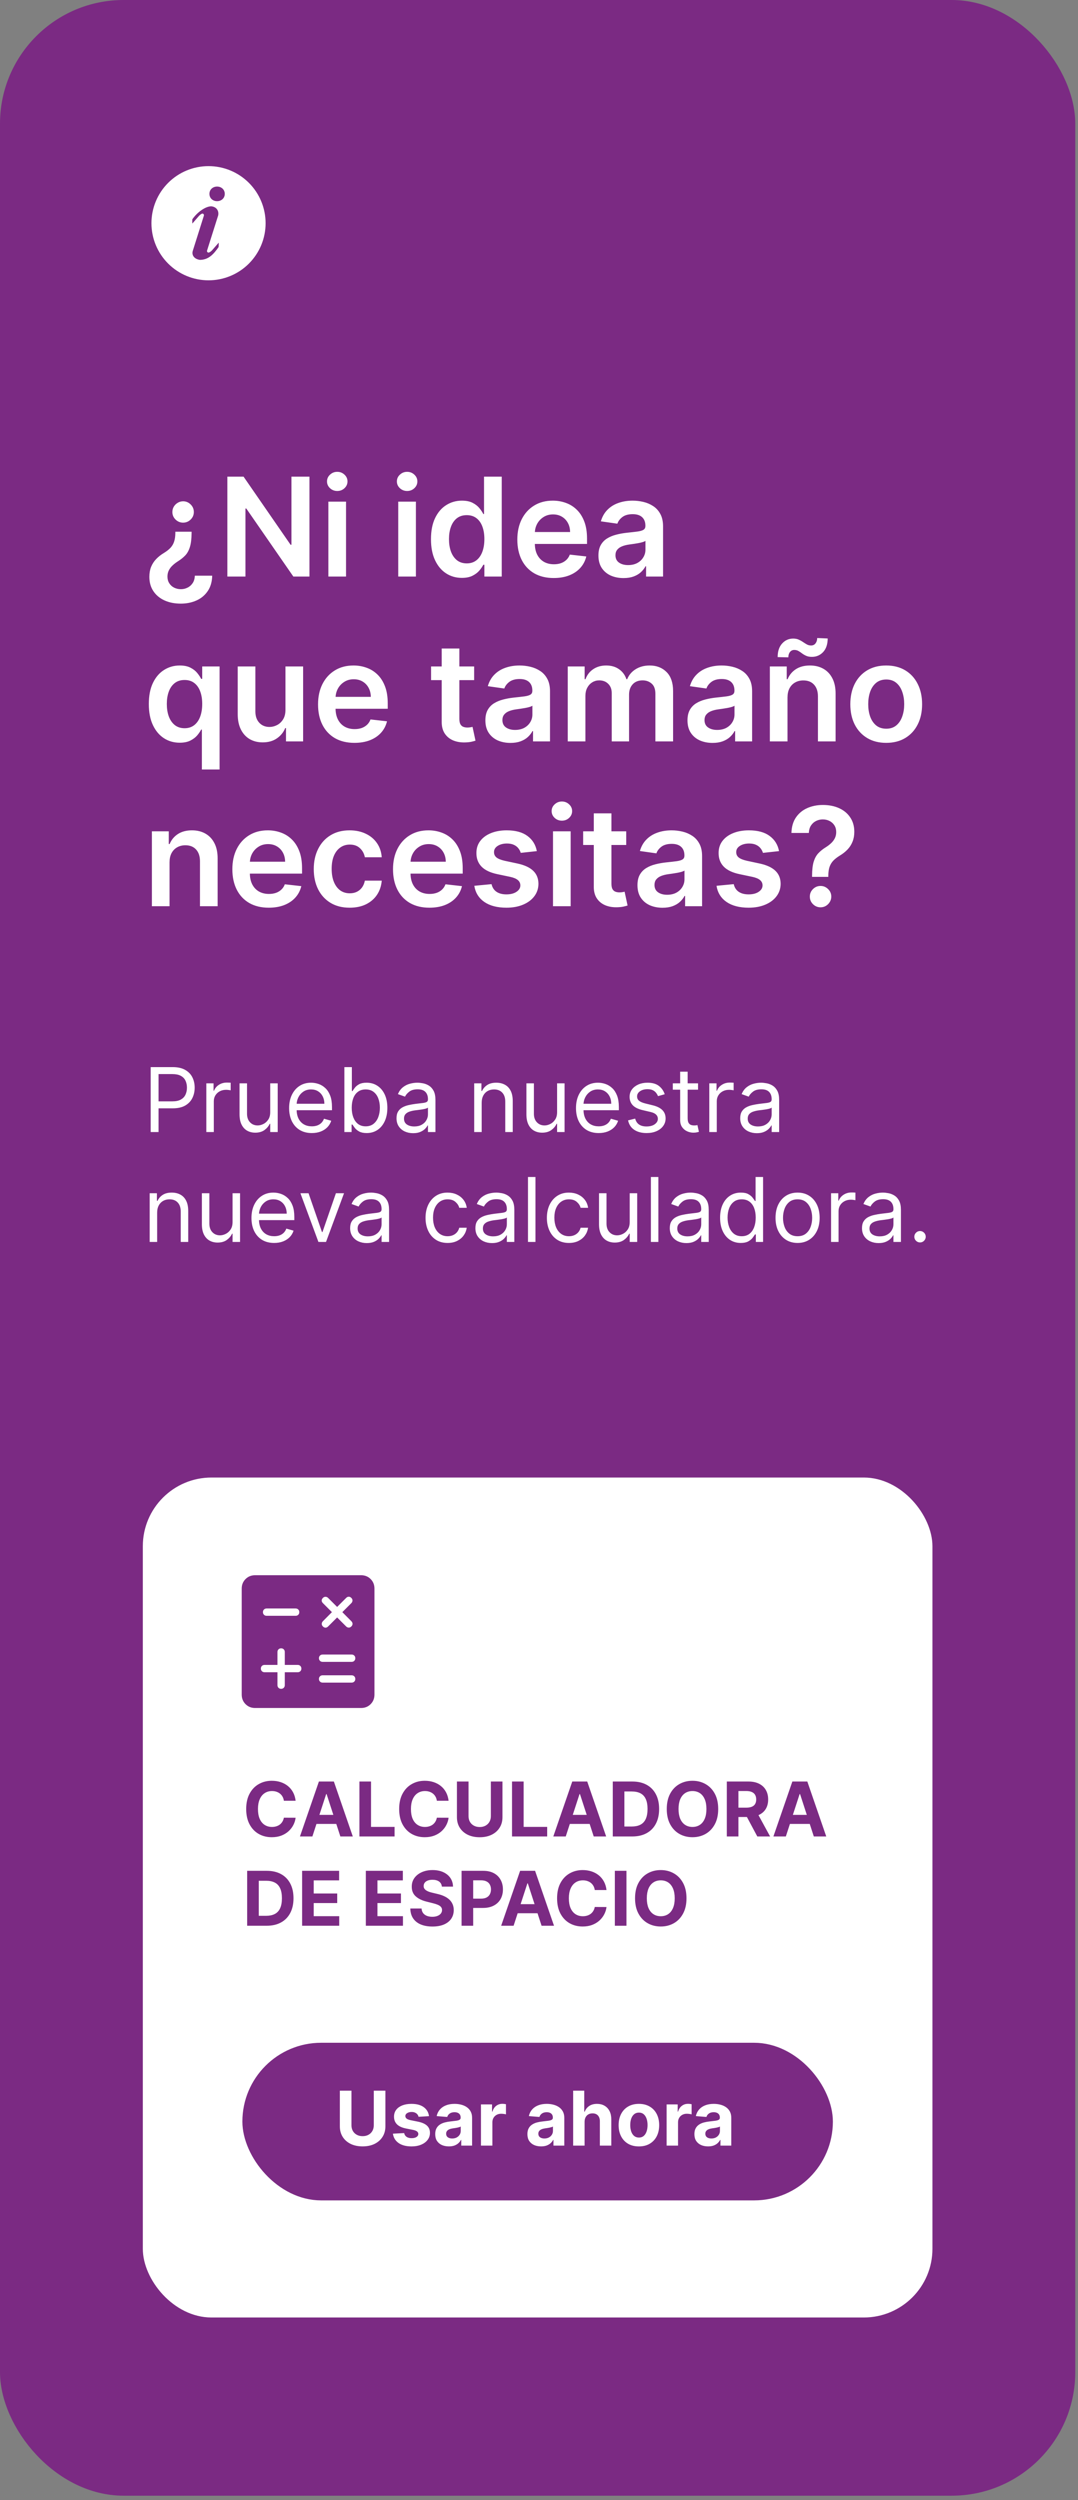
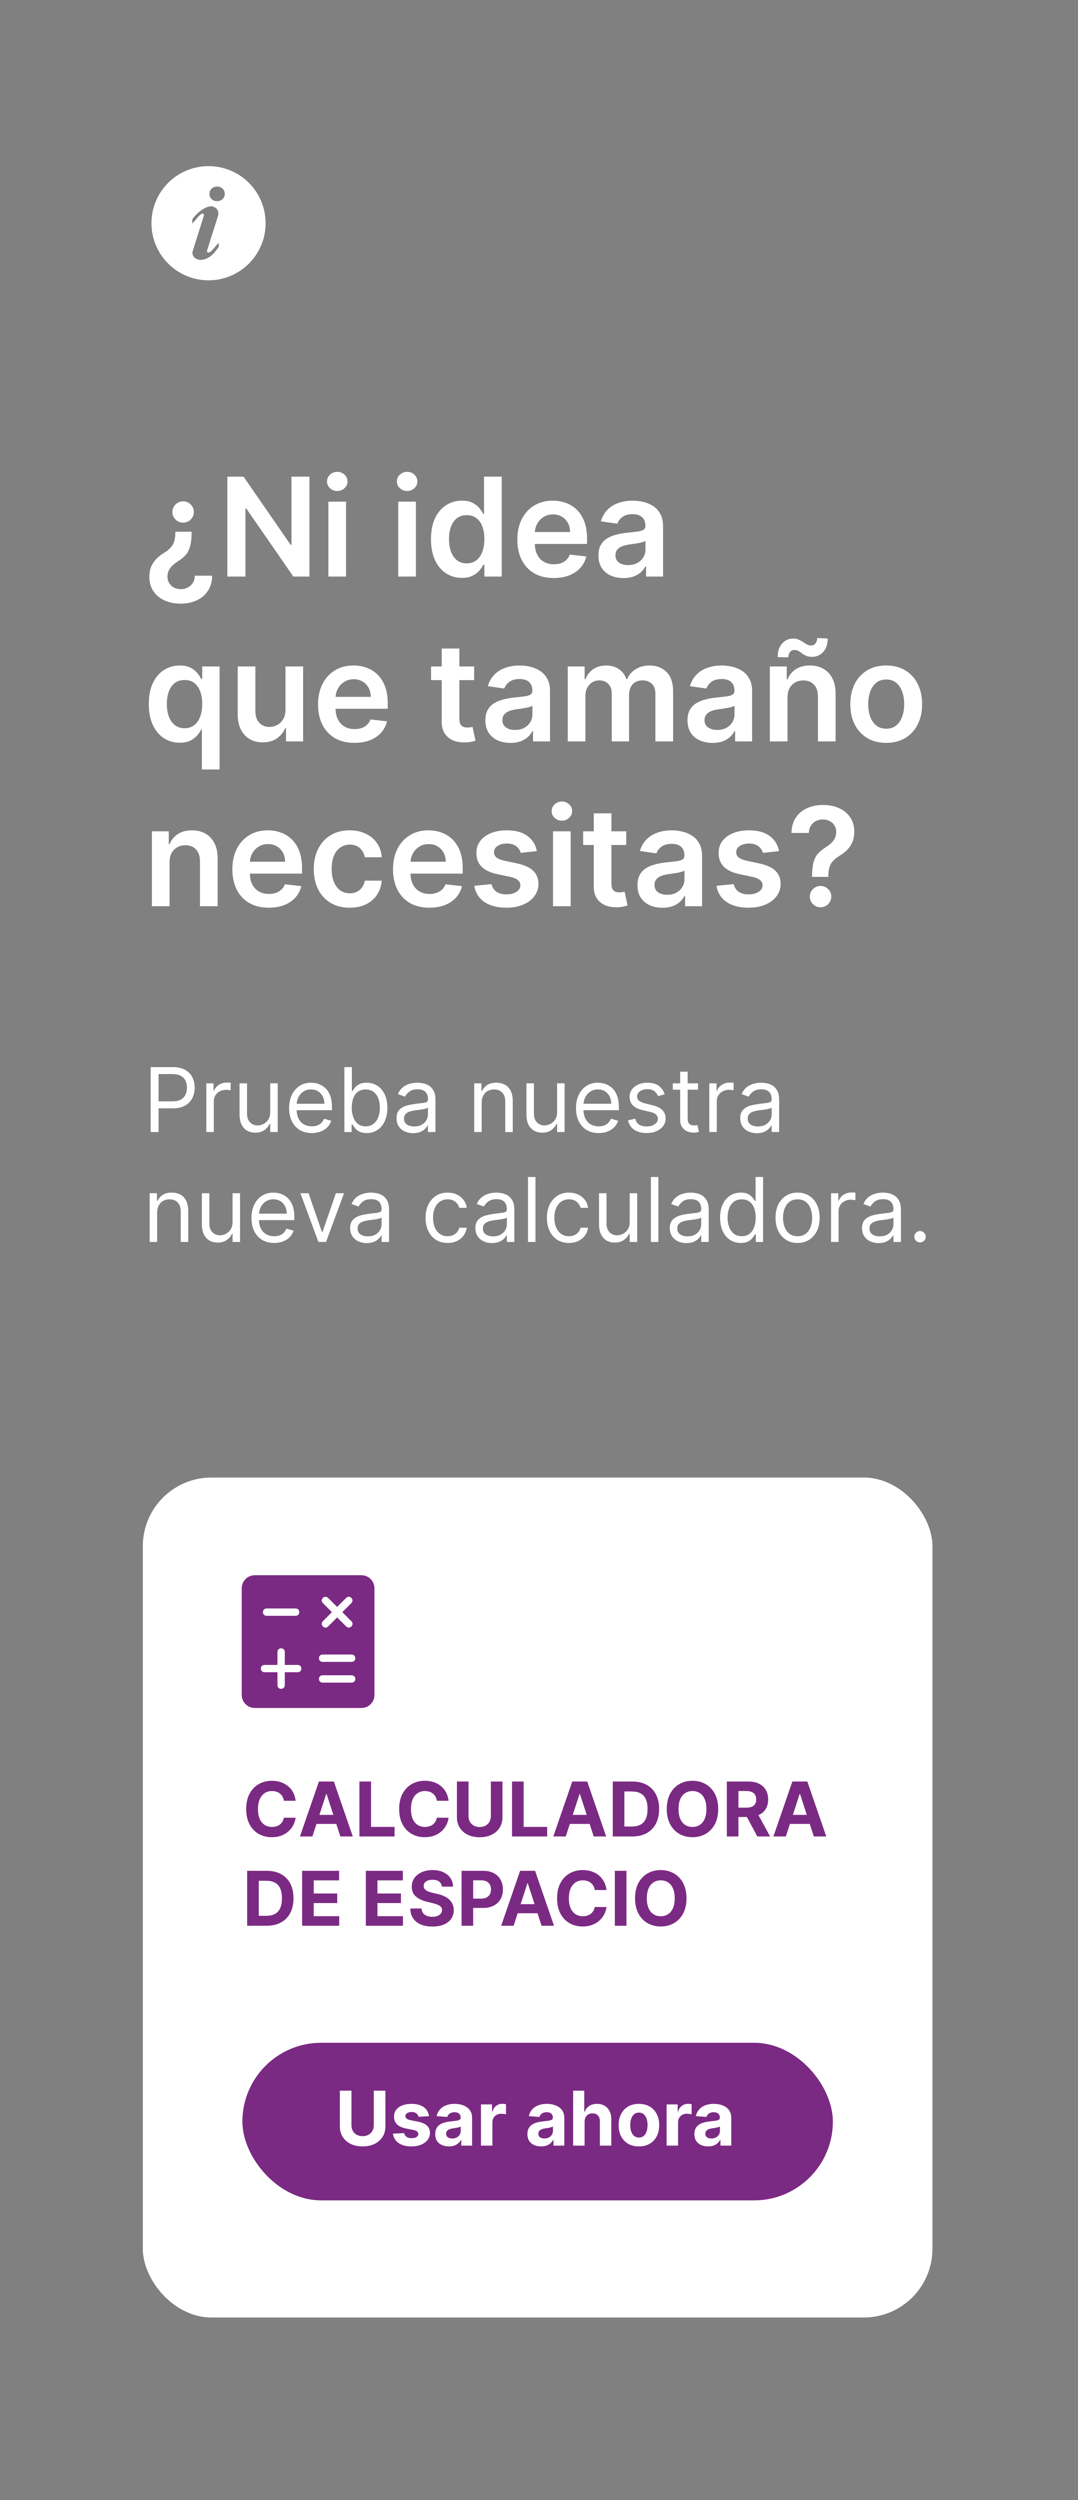
<svg xmlns="http://www.w3.org/2000/svg" width="157" height="364" viewBox="0 0 157 364" fill="none">
  <rect x="0" y="0" width="157" height="364" fill="#808080" stroke="none" />
-   <rect width="156.602" height="363.363" rx="18" fill="#7B2A83" />
  <path d="M27.903 77.417V77.602C27.898 78.454 27.816 79.136 27.654 79.647C27.498 80.154 27.273 80.561 26.98 80.869C26.686 81.177 26.329 81.463 25.907 81.728C25.623 81.908 25.365 82.107 25.133 82.325C24.901 82.538 24.719 82.78 24.586 83.049C24.454 83.315 24.387 83.613 24.387 83.944C24.387 84.318 24.475 84.643 24.65 84.917C24.825 85.197 25.06 85.41 25.353 85.557C25.652 85.708 25.983 85.784 26.348 85.784C26.684 85.784 27.001 85.71 27.299 85.564C27.602 85.422 27.853 85.204 28.052 84.91C28.251 84.621 28.36 84.257 28.379 83.817H30.907C30.884 84.716 30.663 85.467 30.247 86.068C29.835 86.674 29.286 87.129 28.599 87.432C27.917 87.735 27.162 87.886 26.334 87.886C25.429 87.886 24.631 87.728 23.94 87.41C23.253 87.093 22.716 86.641 22.328 86.054C21.944 85.471 21.753 84.782 21.753 83.987C21.753 83.438 21.838 82.952 22.008 82.531C22.183 82.105 22.43 81.726 22.747 81.395C23.064 81.063 23.441 80.767 23.876 80.507C24.264 80.27 24.579 80.024 24.821 79.768C25.062 79.513 25.24 79.214 25.353 78.873C25.472 78.528 25.533 78.104 25.538 77.602V77.417H27.903ZM26.667 72.986C27.093 72.986 27.46 73.139 27.768 73.447C28.076 73.75 28.23 74.117 28.23 74.548C28.23 74.974 28.076 75.339 27.768 75.642C27.46 75.945 27.093 76.096 26.667 76.096C26.246 76.096 25.879 75.945 25.566 75.642C25.259 75.339 25.105 74.974 25.105 74.548C25.105 74.259 25.176 73.996 25.318 73.76C25.465 73.523 25.656 73.336 25.893 73.199C26.13 73.057 26.388 72.986 26.667 72.986ZM45.068 69.399V83.944H42.724L35.87 74.037H35.749V83.944H33.114V69.399H35.472L42.319 79.314H42.447V69.399H45.068ZM47.825 83.944V73.035H50.396V83.944H47.825ZM49.117 71.487C48.71 71.487 48.36 71.352 48.066 71.082C47.773 70.808 47.626 70.478 47.626 70.095C47.626 69.707 47.773 69.378 48.066 69.108C48.36 68.833 48.71 68.696 49.117 68.696C49.529 68.696 49.88 68.833 50.169 69.108C50.462 69.378 50.609 69.707 50.609 70.095C50.609 70.478 50.462 70.808 50.169 71.082C49.88 71.352 49.529 71.487 49.117 71.487ZM58.001 83.944V73.035H60.572V83.944H58.001ZM59.293 71.487C58.886 71.487 58.536 71.352 58.242 71.082C57.949 70.808 57.802 70.478 57.802 70.095C57.802 69.707 57.949 69.378 58.242 69.108C58.536 68.833 58.886 68.696 59.293 68.696C59.705 68.696 60.056 68.833 60.344 69.108C60.638 69.378 60.785 69.707 60.785 70.095C60.785 70.478 60.638 70.808 60.344 71.082C60.056 71.352 59.705 71.487 59.293 71.487ZM67.264 84.136C66.407 84.136 65.64 83.916 64.963 83.476C64.286 83.035 63.751 82.396 63.358 81.558C62.965 80.72 62.768 79.702 62.768 78.504C62.768 77.292 62.967 76.269 63.365 75.436C63.767 74.598 64.309 73.966 64.991 73.54C65.673 73.109 66.433 72.893 67.271 72.893C67.91 72.893 68.436 73.002 68.848 73.22C69.26 73.433 69.586 73.691 69.828 73.994C70.069 74.292 70.256 74.574 70.389 74.839H70.495V69.399H73.073V83.944H70.545V82.226H70.389C70.256 82.491 70.064 82.772 69.814 83.071C69.563 83.364 69.231 83.615 68.819 83.824C68.407 84.032 67.889 84.136 67.264 84.136ZM67.981 82.027C68.526 82.027 68.99 81.88 69.373 81.586C69.757 81.288 70.048 80.874 70.247 80.344C70.446 79.813 70.545 79.195 70.545 78.49C70.545 77.784 70.446 77.171 70.247 76.65C70.053 76.129 69.764 75.725 69.38 75.436C69.001 75.147 68.535 75.003 67.981 75.003C67.408 75.003 66.93 75.152 66.546 75.45C66.163 75.748 65.874 76.16 65.68 76.686C65.486 77.211 65.389 77.813 65.389 78.49C65.389 79.172 65.486 79.78 65.68 80.315C65.879 80.845 66.17 81.264 66.554 81.572C66.942 81.875 67.418 82.027 67.981 82.027ZM80.643 84.157C79.549 84.157 78.604 83.93 77.809 83.476C77.018 83.016 76.41 82.368 75.984 81.53C75.558 80.687 75.344 79.695 75.344 78.554C75.344 77.432 75.558 76.447 75.984 75.599C76.415 74.747 77.016 74.084 77.788 73.611C78.559 73.132 79.466 72.893 80.508 72.893C81.18 72.893 81.815 73.002 82.411 73.22C83.013 73.433 83.543 73.764 84.002 74.214C84.466 74.664 84.831 75.237 85.096 75.933C85.361 76.624 85.494 77.448 85.494 78.405V79.193H76.552V77.46H83.029C83.024 76.968 82.918 76.53 82.71 76.146C82.501 75.758 82.21 75.452 81.836 75.23C81.467 75.007 81.036 74.896 80.543 74.896C80.018 74.896 79.556 75.024 79.158 75.28C78.761 75.531 78.451 75.862 78.228 76.274C78.01 76.681 77.899 77.129 77.894 77.616V79.129C77.894 79.763 78.01 80.308 78.242 80.763C78.474 81.212 78.799 81.558 79.215 81.799C79.632 82.036 80.12 82.155 80.678 82.155C81.052 82.155 81.391 82.103 81.694 81.998C81.997 81.889 82.26 81.731 82.482 81.522C82.705 81.314 82.873 81.056 82.987 80.748L85.387 81.018C85.236 81.653 84.947 82.207 84.521 82.68C84.099 83.149 83.559 83.513 82.901 83.774C82.243 84.03 81.49 84.157 80.643 84.157ZM90.808 84.165C90.117 84.165 89.494 84.041 88.94 83.795C88.391 83.544 87.955 83.175 87.633 82.687C87.316 82.2 87.157 81.598 87.157 80.883C87.157 80.268 87.271 79.759 87.498 79.356C87.725 78.954 88.036 78.632 88.429 78.39C88.822 78.149 89.264 77.967 89.757 77.844C90.254 77.716 90.768 77.623 91.298 77.567C91.937 77.5 92.456 77.441 92.853 77.389C93.251 77.332 93.54 77.247 93.72 77.133C93.904 77.015 93.997 76.833 93.997 76.586V76.544C93.997 76.009 93.838 75.594 93.521 75.301C93.204 75.007 92.747 74.861 92.15 74.861C91.52 74.861 91.021 74.998 90.652 75.272C90.287 75.547 90.041 75.871 89.913 76.246L87.512 75.905C87.702 75.242 88.014 74.688 88.45 74.243C88.885 73.793 89.418 73.457 90.048 73.234C90.678 73.007 91.374 72.893 92.136 72.893C92.662 72.893 93.185 72.955 93.706 73.078C94.226 73.201 94.702 73.405 95.133 73.689C95.564 73.968 95.91 74.349 96.17 74.832C96.435 75.315 96.568 75.919 96.568 76.643V83.944H94.096V82.446H94.011C93.855 82.749 93.635 83.033 93.35 83.298C93.071 83.558 92.718 83.769 92.292 83.93C91.871 84.086 91.376 84.165 90.808 84.165ZM91.475 82.275C91.992 82.275 92.439 82.174 92.818 81.97C93.197 81.762 93.488 81.487 93.691 81.146C93.9 80.805 94.004 80.433 94.004 80.031V78.746C93.923 78.812 93.786 78.873 93.592 78.93C93.403 78.987 93.189 79.037 92.953 79.079C92.716 79.122 92.482 79.16 92.25 79.193C92.018 79.226 91.816 79.254 91.646 79.278C91.262 79.33 90.919 79.415 90.616 79.534C90.313 79.652 90.074 79.818 89.899 80.031C89.724 80.239 89.636 80.509 89.636 80.841C89.636 81.314 89.809 81.672 90.154 81.913C90.5 82.155 90.941 82.275 91.475 82.275ZM29.402 112.035V106.226H29.295C29.163 106.491 28.971 106.772 28.72 107.071C28.469 107.364 28.137 107.615 27.726 107.824C27.314 108.032 26.795 108.136 26.17 108.136C25.313 108.136 24.546 107.916 23.869 107.476C23.192 107.035 22.657 106.396 22.264 105.558C21.871 104.72 21.674 103.702 21.674 102.504C21.674 101.292 21.873 100.269 22.271 99.436C22.673 98.598 23.216 97.966 23.897 97.54C24.579 97.109 25.339 96.893 26.177 96.893C26.816 96.893 27.342 97.002 27.754 97.22C28.166 97.433 28.492 97.691 28.734 97.994C28.976 98.292 29.163 98.574 29.295 98.839H29.451V97.035H31.98V112.035H29.402ZM26.887 106.027C27.432 106.027 27.896 105.88 28.279 105.586C28.663 105.288 28.954 104.874 29.153 104.343C29.352 103.813 29.451 103.195 29.451 102.49C29.451 101.784 29.352 101.171 29.153 100.65C28.959 100.129 28.67 99.725 28.287 99.436C27.908 99.147 27.441 99.003 26.887 99.003C26.314 99.003 25.836 99.152 25.453 99.45C25.069 99.748 24.78 100.16 24.586 100.686C24.392 101.211 24.295 101.813 24.295 102.49C24.295 103.172 24.392 103.78 24.586 104.315C24.785 104.845 25.076 105.264 25.46 105.572C25.848 105.875 26.324 106.027 26.887 106.027ZM41.575 103.356V97.035H44.146V107.944H41.653V106.005H41.539C41.293 106.616 40.888 107.116 40.325 107.504C39.766 107.892 39.077 108.086 38.258 108.086C37.543 108.086 36.911 107.928 36.362 107.611C35.817 107.289 35.391 106.822 35.084 106.211C34.776 105.596 34.622 104.852 34.622 103.981V97.035H37.193V103.584C37.193 104.275 37.382 104.824 37.761 105.231C38.14 105.638 38.637 105.842 39.252 105.842C39.631 105.842 39.998 105.75 40.353 105.565C40.709 105.38 41 105.106 41.227 104.741C41.459 104.372 41.575 103.91 41.575 103.356ZM51.619 108.157C50.526 108.157 49.581 107.93 48.785 107.476C47.995 107.016 47.386 106.368 46.96 105.53C46.534 104.687 46.321 103.695 46.321 102.554C46.321 101.432 46.534 100.447 46.96 99.599C47.391 98.747 47.992 98.084 48.764 97.611C49.536 97.132 50.443 96.893 51.484 96.893C52.157 96.893 52.791 97.002 53.388 97.22C53.989 97.433 54.519 97.764 54.979 98.214C55.443 98.664 55.807 99.237 56.072 99.933C56.338 100.624 56.47 101.448 56.47 102.405V103.193H47.528V101.46H54.006C54.001 100.968 53.894 100.53 53.686 100.146C53.478 99.758 53.187 99.452 52.812 99.23C52.443 99.007 52.012 98.896 51.52 98.896C50.994 98.896 50.533 99.024 50.135 99.28C49.737 99.531 49.427 99.862 49.205 100.274C48.987 100.681 48.876 101.129 48.871 101.616V103.129C48.871 103.763 48.987 104.308 49.219 104.763C49.451 105.212 49.775 105.558 50.192 105.799C50.608 106.036 51.096 106.155 51.655 106.155C52.029 106.155 52.367 106.102 52.67 105.998C52.974 105.889 53.236 105.731 53.459 105.522C53.681 105.314 53.849 105.056 53.963 104.748L56.364 105.018C56.212 105.653 55.923 106.207 55.497 106.68C55.076 107.149 54.536 107.513 53.878 107.774C53.22 108.03 52.467 108.157 51.619 108.157ZM69.054 97.035V99.024H62.782V97.035H69.054ZM64.331 94.422H66.902V104.663C66.902 105.009 66.954 105.274 67.058 105.459C67.167 105.638 67.309 105.762 67.484 105.828C67.659 105.894 67.853 105.927 68.066 105.927C68.227 105.927 68.374 105.915 68.507 105.892C68.644 105.868 68.748 105.847 68.819 105.828L69.252 107.838C69.115 107.885 68.919 107.937 68.663 107.994C68.412 108.051 68.104 108.084 67.74 108.093C67.096 108.112 66.516 108.015 66 107.802C65.484 107.584 65.074 107.248 64.771 106.794C64.473 106.339 64.326 105.771 64.331 105.089V94.422ZM74.343 108.165C73.652 108.165 73.029 108.041 72.475 107.795C71.926 107.544 71.49 107.175 71.168 106.687C70.851 106.2 70.692 105.598 70.692 104.883C70.692 104.268 70.806 103.759 71.033 103.356C71.261 102.954 71.571 102.632 71.964 102.39C72.357 102.149 72.799 101.967 73.292 101.843C73.789 101.716 74.303 101.623 74.833 101.566C75.472 101.5 75.991 101.441 76.388 101.389C76.786 101.332 77.075 101.247 77.255 101.133C77.44 101.015 77.532 100.833 77.532 100.586V100.544C77.532 100.009 77.373 99.594 77.056 99.301C76.739 99.007 76.282 98.861 75.685 98.861C75.056 98.861 74.556 98.998 74.187 99.272C73.822 99.547 73.576 99.871 73.448 100.245L71.048 99.905C71.237 99.242 71.549 98.688 71.985 98.243C72.421 97.793 72.953 97.457 73.583 97.234C74.213 97.007 74.909 96.893 75.671 96.893C76.197 96.893 76.72 96.955 77.241 97.078C77.762 97.201 78.237 97.405 78.668 97.689C79.099 97.968 79.445 98.349 79.705 98.832C79.97 99.315 80.103 99.919 80.103 100.643V107.944H77.631V106.446H77.546C77.39 106.749 77.17 107.033 76.886 107.298C76.606 107.558 76.254 107.769 75.827 107.93C75.406 108.086 74.911 108.165 74.343 108.165ZM75.011 106.275C75.527 106.275 75.974 106.174 76.353 105.97C76.732 105.762 77.023 105.487 77.227 105.146C77.435 104.805 77.539 104.433 77.539 104.031V102.745C77.459 102.812 77.321 102.873 77.127 102.93C76.938 102.987 76.725 103.037 76.488 103.079C76.251 103.122 76.017 103.16 75.785 103.193C75.553 103.226 75.352 103.254 75.181 103.278C74.798 103.33 74.454 103.415 74.151 103.534C73.848 103.652 73.609 103.818 73.434 104.031C73.259 104.239 73.171 104.509 73.171 104.841C73.171 105.314 73.344 105.672 73.69 105.913C74.035 106.155 74.476 106.275 75.011 106.275ZM82.688 107.944V97.035H85.146V98.889H85.273C85.501 98.264 85.877 97.776 86.403 97.426C86.928 97.071 87.556 96.893 88.285 96.893C89.023 96.893 89.646 97.073 90.153 97.433C90.664 97.788 91.024 98.273 91.232 98.889H91.346C91.587 98.283 91.995 97.8 92.567 97.44C93.145 97.076 93.829 96.893 94.62 96.893C95.624 96.893 96.443 97.21 97.077 97.845C97.712 98.479 98.029 99.405 98.029 100.622V107.944H95.451V101.02C95.451 100.343 95.271 99.848 94.911 99.535C94.551 99.218 94.111 99.059 93.59 99.059C92.97 99.059 92.485 99.254 92.134 99.642C91.789 100.025 91.616 100.525 91.616 101.14V107.944H89.094V100.913C89.094 100.35 88.924 99.9 88.583 99.564C88.247 99.228 87.807 99.059 87.262 99.059C86.893 99.059 86.557 99.154 86.254 99.344C85.951 99.528 85.709 99.791 85.529 100.132C85.349 100.468 85.259 100.861 85.259 101.311V107.944H82.688ZM103.777 108.165C103.085 108.165 102.463 108.041 101.909 107.795C101.359 107.544 100.924 107.175 100.602 106.687C100.285 106.2 100.126 105.598 100.126 104.883C100.126 104.268 100.24 103.759 100.467 103.356C100.694 102.954 101.004 102.632 101.397 102.39C101.79 102.149 102.233 101.967 102.725 101.843C103.223 101.716 103.736 101.623 104.267 101.566C104.906 101.5 105.424 101.441 105.822 101.389C106.22 101.332 106.509 101.247 106.689 101.133C106.873 101.015 106.966 100.833 106.966 100.586V100.544C106.966 100.009 106.807 99.594 106.49 99.301C106.172 99.007 105.716 98.861 105.119 98.861C104.489 98.861 103.99 98.998 103.62 99.272C103.256 99.547 103.01 99.871 102.882 100.245L100.481 99.905C100.671 99.242 100.983 98.688 101.419 98.243C101.854 97.793 102.387 97.457 103.017 97.234C103.646 97.007 104.342 96.893 105.105 96.893C105.63 96.893 106.154 96.955 106.674 97.078C107.195 97.201 107.671 97.405 108.102 97.689C108.533 97.968 108.878 98.349 109.139 98.832C109.404 99.315 109.537 99.919 109.537 100.643V107.944H107.065V106.446H106.98C106.824 106.749 106.603 107.033 106.319 107.298C106.04 107.558 105.687 107.769 105.261 107.93C104.84 108.086 104.345 108.165 103.777 108.165ZM104.444 106.275C104.96 106.275 105.408 106.174 105.787 105.97C106.165 105.762 106.457 105.487 106.66 105.146C106.868 104.805 106.973 104.433 106.973 104.031V102.745C106.892 102.812 106.755 102.873 106.561 102.93C106.371 102.987 106.158 103.037 105.922 103.079C105.685 103.122 105.45 103.16 105.218 103.193C104.986 103.226 104.785 103.254 104.615 103.278C104.231 103.33 103.888 103.415 103.585 103.534C103.282 103.652 103.043 103.818 102.868 104.031C102.692 104.239 102.605 104.509 102.605 104.841C102.605 105.314 102.778 105.672 103.123 105.913C103.469 106.155 103.909 106.275 104.444 106.275ZM114.693 101.552V107.944H112.122V97.035H114.579V98.889H114.707C114.958 98.278 115.358 97.793 115.907 97.433C116.461 97.073 117.145 96.893 117.96 96.893C118.713 96.893 119.368 97.054 119.927 97.376C120.491 97.698 120.926 98.165 121.234 98.775C121.547 99.386 121.7 100.127 121.696 100.998V107.944H119.125V101.396C119.125 100.667 118.935 100.096 118.556 99.684C118.182 99.272 117.664 99.067 117.001 99.067C116.551 99.067 116.151 99.166 115.801 99.365C115.455 99.559 115.183 99.841 114.984 100.21C114.79 100.579 114.693 101.027 114.693 101.552ZM114.814 95.707L113.258 95.672C113.258 94.829 113.476 94.168 113.912 93.69C114.347 93.212 114.885 92.973 115.524 92.973C115.832 92.973 116.099 93.025 116.326 93.129C116.554 93.228 116.762 93.344 116.951 93.477C117.145 93.61 117.335 93.728 117.52 93.832C117.704 93.932 117.908 93.981 118.13 93.981C118.4 93.981 118.613 93.879 118.77 93.676C118.931 93.472 119.013 93.212 119.018 92.895L120.545 92.959C120.54 93.806 120.32 94.464 119.885 94.933C119.449 95.397 118.914 95.631 118.279 95.636C117.939 95.641 117.652 95.591 117.42 95.487C117.188 95.383 116.984 95.264 116.809 95.132C116.639 94.999 116.466 94.883 116.291 94.784C116.116 94.68 115.91 94.628 115.673 94.628C115.422 94.628 115.216 94.727 115.055 94.926C114.894 95.125 114.814 95.385 114.814 95.707ZM129.068 108.157C128.002 108.157 127.079 107.923 126.298 107.454C125.517 106.986 124.911 106.33 124.48 105.487C124.054 104.644 123.841 103.659 123.841 102.532C123.841 101.406 124.054 100.418 124.48 99.571C124.911 98.723 125.517 98.065 126.298 97.596C127.079 97.128 128.002 96.893 129.068 96.893C130.133 96.893 131.056 97.128 131.838 97.596C132.619 98.065 133.223 98.723 133.649 99.571C134.08 100.418 134.295 101.406 134.295 102.532C134.295 103.659 134.08 104.644 133.649 105.487C133.223 106.33 132.619 106.986 131.838 107.454C131.056 107.923 130.133 108.157 129.068 108.157ZM129.082 106.098C129.66 106.098 130.143 105.939 130.531 105.622C130.919 105.3 131.208 104.869 131.397 104.329C131.592 103.79 131.689 103.188 131.689 102.525C131.689 101.858 131.592 101.254 131.397 100.714C131.208 100.17 130.919 99.737 130.531 99.415C130.143 99.093 129.66 98.932 129.082 98.932C128.49 98.932 127.998 99.093 127.605 99.415C127.217 99.737 126.925 100.17 126.731 100.714C126.542 101.254 126.447 101.858 126.447 102.525C126.447 103.188 126.542 103.79 126.731 104.329C126.925 104.869 127.217 105.3 127.605 105.622C127.998 105.939 128.49 106.098 129.082 106.098ZM24.693 125.552V131.944H22.122V121.035H24.579V122.889H24.707C24.958 122.278 25.358 121.793 25.907 121.433C26.461 121.073 27.145 120.893 27.96 120.893C28.713 120.893 29.369 121.054 29.927 121.376C30.491 121.698 30.926 122.165 31.234 122.775C31.547 123.386 31.7 124.127 31.696 124.998V131.944H29.125V125.396C29.125 124.667 28.935 124.096 28.556 123.684C28.182 123.272 27.664 123.066 27.001 123.066C26.551 123.066 26.151 123.166 25.801 123.365C25.455 123.559 25.183 123.841 24.984 124.21C24.79 124.579 24.693 125.027 24.693 125.552ZM39.139 132.157C38.045 132.157 37.1 131.93 36.305 131.476C35.514 131.016 34.906 130.368 34.48 129.53C34.054 128.687 33.841 127.695 33.841 126.554C33.841 125.432 34.054 124.447 34.48 123.599C34.911 122.747 35.512 122.084 36.284 121.611C37.056 121.132 37.962 120.893 39.004 120.893C39.676 120.893 40.311 121.002 40.907 121.22C41.509 121.433 42.039 121.764 42.498 122.214C42.962 122.664 43.327 123.237 43.592 123.933C43.857 124.624 43.99 125.448 43.99 126.405V127.193H35.048V125.46H41.525C41.52 124.968 41.414 124.53 41.206 124.146C40.997 123.758 40.706 123.452 40.332 123.23C39.963 123.007 39.532 122.896 39.039 122.896C38.514 122.896 38.052 123.024 37.654 123.28C37.257 123.531 36.947 123.862 36.724 124.274C36.506 124.681 36.395 125.129 36.39 125.616V127.129C36.39 127.763 36.506 128.308 36.738 128.763C36.97 129.212 37.295 129.558 37.711 129.799C38.128 130.036 38.616 130.155 39.174 130.155C39.548 130.155 39.887 130.102 40.19 129.998C40.493 129.889 40.756 129.731 40.978 129.522C41.201 129.314 41.369 129.056 41.483 128.748L43.883 129.018C43.732 129.653 43.443 130.207 43.017 130.68C42.595 131.149 42.056 131.513 41.397 131.774C40.739 132.03 39.986 132.157 39.139 132.157ZM50.923 132.157C49.834 132.157 48.899 131.918 48.118 131.44C47.341 130.962 46.742 130.301 46.321 129.459C45.904 128.611 45.696 127.636 45.696 126.532C45.696 125.424 45.909 124.447 46.335 123.599C46.761 122.747 47.363 122.084 48.139 121.611C48.92 121.132 49.844 120.893 50.909 120.893C51.794 120.893 52.578 121.057 53.26 121.383C53.947 121.705 54.493 122.162 54.901 122.754C55.308 123.341 55.54 124.028 55.597 124.814H53.139C53.04 124.288 52.803 123.85 52.429 123.5C52.06 123.145 51.565 122.967 50.945 122.967C50.419 122.967 49.957 123.109 49.56 123.393C49.162 123.673 48.852 124.075 48.629 124.601C48.411 125.126 48.303 125.756 48.303 126.49C48.303 127.233 48.411 127.872 48.629 128.407C48.847 128.938 49.153 129.347 49.545 129.636C49.943 129.92 50.41 130.062 50.945 130.062C51.323 130.062 51.662 129.991 51.96 129.849C52.263 129.702 52.517 129.492 52.72 129.217C52.924 128.942 53.063 128.609 53.139 128.216H55.597C55.535 128.987 55.308 129.672 54.915 130.268C54.522 130.86 53.987 131.324 53.31 131.66C52.633 131.992 51.837 132.157 50.923 132.157ZM62.537 132.157C61.444 132.157 60.499 131.93 59.703 131.476C58.913 131.016 58.304 130.368 57.878 129.53C57.452 128.687 57.239 127.695 57.239 126.554C57.239 125.432 57.452 124.447 57.878 123.599C58.309 122.747 58.91 122.084 59.682 121.611C60.454 121.132 61.361 120.893 62.402 120.893C63.075 120.893 63.709 121.002 64.306 121.22C64.907 121.433 65.437 121.764 65.897 122.214C66.361 122.664 66.725 123.237 66.99 123.933C67.256 124.624 67.388 125.448 67.388 126.405V127.193H58.446V125.46H64.924C64.919 124.968 64.812 124.53 64.604 124.146C64.396 123.758 64.105 123.452 63.73 123.23C63.361 123.007 62.93 122.896 62.438 122.896C61.912 122.896 61.451 123.024 61.053 123.28C60.655 123.531 60.345 123.862 60.123 124.274C59.905 124.681 59.793 125.129 59.789 125.616V127.129C59.789 127.763 59.905 128.308 60.137 128.763C60.369 129.212 60.693 129.558 61.11 129.799C61.526 130.036 62.014 130.155 62.573 130.155C62.947 130.155 63.285 130.102 63.588 129.998C63.892 129.889 64.154 129.731 64.377 129.522C64.599 129.314 64.767 129.056 64.881 128.748L67.282 129.018C67.13 129.653 66.841 130.207 66.415 130.68C65.994 131.149 65.454 131.513 64.796 131.774C64.138 132.03 63.385 132.157 62.537 132.157ZM78.185 123.919L75.842 124.174C75.775 123.938 75.659 123.715 75.494 123.507C75.333 123.299 75.115 123.13 74.84 123.003C74.566 122.875 74.229 122.811 73.832 122.811C73.297 122.811 72.847 122.927 72.482 123.159C72.122 123.391 71.945 123.691 71.95 124.061C71.945 124.378 72.061 124.636 72.298 124.835C72.539 125.034 72.937 125.197 73.491 125.325L75.352 125.723C76.384 125.945 77.151 126.298 77.653 126.781C78.159 127.264 78.415 127.896 78.42 128.677C78.415 129.364 78.214 129.97 77.816 130.495C77.423 131.016 76.876 131.424 76.175 131.717C75.475 132.011 74.67 132.157 73.761 132.157C72.425 132.157 71.351 131.878 70.536 131.319C69.722 130.756 69.237 129.972 69.08 128.968L71.587 128.727C71.701 129.219 71.942 129.591 72.312 129.842C72.681 130.093 73.162 130.218 73.754 130.218C74.364 130.218 74.854 130.093 75.224 129.842C75.598 129.591 75.785 129.281 75.785 128.912C75.785 128.599 75.664 128.341 75.423 128.138C75.186 127.934 74.817 127.778 74.315 127.669L72.454 127.278C71.407 127.06 70.633 126.693 70.131 126.177C69.629 125.656 69.381 124.998 69.386 124.203C69.381 123.531 69.563 122.948 69.933 122.456C70.307 121.959 70.825 121.575 71.488 121.305C72.156 121.031 72.925 120.893 73.796 120.893C75.075 120.893 76.081 121.165 76.815 121.71C77.553 122.254 78.01 122.991 78.185 123.919ZM80.54 131.944V121.035H83.111V131.944H80.54ZM81.832 119.487C81.425 119.487 81.075 119.352 80.781 119.082C80.488 118.807 80.341 118.478 80.341 118.095C80.341 117.707 80.488 117.378 80.781 117.108C81.075 116.833 81.425 116.696 81.832 116.696C82.244 116.696 82.595 116.833 82.883 117.108C83.177 117.378 83.324 117.707 83.324 118.095C83.324 118.478 83.177 118.807 82.883 119.082C82.595 119.352 82.244 119.487 81.832 119.487ZM91.202 121.035V123.024H84.931V121.035H91.202ZM86.479 118.422H89.05V128.663C89.05 129.009 89.102 129.274 89.206 129.459C89.315 129.638 89.457 129.762 89.632 129.828C89.808 129.894 90.002 129.927 90.215 129.927C90.376 129.927 90.523 129.915 90.655 129.892C90.793 129.868 90.897 129.847 90.968 129.828L91.401 131.838C91.264 131.885 91.067 131.937 90.811 131.994C90.561 132.051 90.253 132.084 89.888 132.093C89.244 132.112 88.664 132.015 88.148 131.802C87.632 131.584 87.222 131.248 86.919 130.794C86.621 130.339 86.474 129.771 86.479 129.089V118.422ZM96.492 132.165C95.8 132.165 95.178 132.041 94.624 131.795C94.074 131.544 93.639 131.175 93.317 130.687C92.999 130.2 92.841 129.598 92.841 128.883C92.841 128.268 92.954 127.759 93.182 127.356C93.409 126.954 93.719 126.632 94.112 126.39C94.505 126.149 94.948 125.967 95.44 125.843C95.938 125.716 96.451 125.623 96.981 125.566C97.621 125.5 98.139 125.441 98.537 125.389C98.935 125.332 99.224 125.247 99.403 125.133C99.588 125.015 99.68 124.833 99.68 124.586V124.544C99.68 124.009 99.522 123.594 99.204 123.301C98.887 123.007 98.43 122.861 97.834 122.861C97.204 122.861 96.704 122.998 96.335 123.272C95.971 123.547 95.724 123.871 95.597 124.245L93.196 123.905C93.385 123.242 93.698 122.688 94.133 122.243C94.569 121.793 95.102 121.457 95.731 121.234C96.361 121.007 97.057 120.893 97.82 120.893C98.345 120.893 98.868 120.955 99.389 121.078C99.91 121.201 100.386 121.405 100.817 121.689C101.248 121.968 101.593 122.349 101.854 122.832C102.119 123.315 102.251 123.919 102.251 124.643V131.944H99.78V130.446H99.695C99.538 130.749 99.318 131.033 99.034 131.298C98.755 131.558 98.402 131.769 97.976 131.93C97.555 132.086 97.06 132.165 96.492 132.165ZM97.159 130.275C97.675 130.275 98.123 130.174 98.501 129.97C98.88 129.762 99.171 129.487 99.375 129.146C99.583 128.805 99.688 128.433 99.688 128.031V126.745C99.607 126.812 99.47 126.873 99.276 126.93C99.086 126.987 98.873 127.037 98.636 127.079C98.4 127.122 98.165 127.16 97.933 127.193C97.701 127.226 97.5 127.254 97.329 127.278C96.946 127.33 96.603 127.415 96.3 127.534C95.997 127.652 95.758 127.818 95.582 128.031C95.407 128.239 95.32 128.509 95.32 128.841C95.32 129.314 95.492 129.672 95.838 129.913C96.184 130.155 96.624 130.275 97.159 130.275ZM113.459 123.919L111.115 124.174C111.049 123.938 110.933 123.715 110.767 123.507C110.606 123.299 110.388 123.13 110.114 123.003C109.839 122.875 109.503 122.811 109.105 122.811C108.57 122.811 108.12 122.927 107.756 123.159C107.396 123.391 107.218 123.691 107.223 124.061C107.218 124.378 107.334 124.636 107.571 124.835C107.813 125.034 108.21 125.197 108.764 125.325L110.625 125.723C111.657 125.945 112.424 126.298 112.926 126.781C113.433 127.264 113.688 127.896 113.693 128.677C113.688 129.364 113.487 129.97 113.089 130.495C112.696 131.016 112.15 131.424 111.449 131.717C110.748 132.011 109.943 132.157 109.034 132.157C107.699 132.157 106.624 131.878 105.81 131.319C104.995 130.756 104.51 129.972 104.354 128.968L106.861 128.727C106.974 129.219 107.216 129.591 107.585 129.842C107.955 130.093 108.435 130.218 109.027 130.218C109.638 130.218 110.128 130.093 110.497 129.842C110.871 129.591 111.058 129.281 111.058 128.912C111.058 128.599 110.938 128.341 110.696 128.138C110.459 127.934 110.09 127.778 109.588 127.669L107.727 127.278C106.681 127.06 105.907 126.693 105.405 126.177C104.903 125.656 104.654 124.998 104.659 124.203C104.654 123.531 104.837 122.948 105.206 122.456C105.58 121.959 106.098 121.575 106.761 121.305C107.429 121.031 108.198 120.893 109.07 120.893C110.348 120.893 111.354 121.165 112.088 121.71C112.827 122.254 113.284 122.991 113.459 123.919ZM118.271 127.669V127.484C118.275 126.627 118.356 125.945 118.512 125.439C118.673 124.932 118.9 124.525 119.194 124.217C119.487 123.905 119.845 123.618 120.266 123.358C120.555 123.178 120.813 122.981 121.04 122.768C121.272 122.55 121.455 122.309 121.587 122.044C121.72 121.774 121.786 121.473 121.786 121.142C121.786 120.768 121.699 120.443 121.523 120.169C121.348 119.894 121.112 119.681 120.813 119.53C120.52 119.378 120.191 119.302 119.826 119.302C119.49 119.302 119.17 119.376 118.867 119.522C118.569 119.665 118.32 119.882 118.121 120.176C117.927 120.465 117.818 120.832 117.795 121.277H115.266C115.29 120.377 115.508 119.624 115.92 119.018C116.336 118.412 116.886 117.958 117.567 117.655C118.254 117.352 119.012 117.2 119.84 117.2C120.745 117.2 121.54 117.359 122.227 117.676C122.918 117.993 123.455 118.445 123.839 119.032C124.227 119.615 124.421 120.306 124.421 121.106C124.421 121.646 124.334 122.129 124.158 122.555C123.988 122.981 123.744 123.36 123.427 123.691C123.11 124.023 122.733 124.319 122.298 124.579C121.914 124.816 121.599 125.062 121.353 125.318C121.112 125.574 120.932 125.874 120.813 126.22C120.7 126.561 120.64 126.982 120.636 127.484V127.669H118.271ZM119.506 132.101C119.08 132.101 118.713 131.949 118.406 131.646C118.098 131.343 117.944 130.974 117.944 130.538C117.944 130.112 118.098 129.747 118.406 129.444C118.713 129.141 119.08 128.99 119.506 128.99C119.928 128.99 120.292 129.141 120.6 129.444C120.913 129.747 121.069 130.112 121.069 130.538C121.069 130.827 120.996 131.09 120.849 131.326C120.707 131.563 120.517 131.753 120.281 131.895C120.049 132.032 119.79 132.101 119.506 132.101Z" fill="white" />
  <path d="M21.946 164.82V155.366H25.14C25.882 155.366 26.488 155.5 26.959 155.767C27.433 156.032 27.784 156.391 28.012 156.843C28.239 157.295 28.353 157.8 28.353 158.357C28.353 158.914 28.239 159.421 28.012 159.876C27.787 160.332 27.439 160.695 26.968 160.966C26.497 161.233 25.894 161.367 25.159 161.367H22.869V160.352H25.122C25.63 160.352 26.037 160.264 26.345 160.088C26.653 159.913 26.876 159.676 27.015 159.377C27.156 159.076 27.227 158.736 27.227 158.357C27.227 157.979 27.156 157.64 27.015 157.342C26.876 157.043 26.651 156.809 26.341 156.64C26.03 156.468 25.617 156.381 25.103 156.381H23.091V164.82H21.946ZM30.05 164.82V157.729H31.102V158.8H31.176C31.306 158.45 31.54 158.165 31.878 157.946C32.217 157.728 32.598 157.619 33.023 157.619C33.103 157.619 33.203 157.62 33.323 157.623C33.443 157.626 33.534 157.631 33.595 157.637V158.745C33.558 158.736 33.474 158.722 33.341 158.703C33.212 158.682 33.075 158.671 32.931 158.671C32.586 158.671 32.278 158.743 32.007 158.888C31.739 159.03 31.527 159.227 31.37 159.479C31.216 159.728 31.139 160.013 31.139 160.333V164.82H30.05ZM39.356 161.921V157.729H40.445V164.82H39.356V163.62H39.282C39.115 163.98 38.857 164.286 38.506 164.539C38.155 164.788 37.712 164.913 37.177 164.913C36.733 164.913 36.34 164.816 35.995 164.622C35.65 164.425 35.379 164.129 35.182 163.735C34.985 163.338 34.887 162.838 34.887 162.235V157.729H35.976V162.161C35.976 162.678 36.121 163.091 36.41 163.398C36.703 163.706 37.075 163.86 37.527 163.86C37.798 163.86 38.074 163.791 38.354 163.652C38.637 163.514 38.874 163.301 39.065 163.015C39.259 162.729 39.356 162.364 39.356 161.921ZM45.413 164.968C44.73 164.968 44.141 164.817 43.645 164.516C43.153 164.211 42.773 163.786 42.505 163.241C42.24 162.694 42.108 162.057 42.108 161.33C42.108 160.604 42.24 159.964 42.505 159.41C42.773 158.853 43.145 158.419 43.622 158.108C44.102 157.794 44.663 157.637 45.303 157.637C45.672 157.637 46.037 157.699 46.397 157.822C46.757 157.945 47.085 158.145 47.38 158.422C47.676 158.696 47.911 159.059 48.087 159.511C48.262 159.964 48.35 160.521 48.35 161.183V161.644H42.884V160.702H47.242C47.242 160.302 47.162 159.945 47.002 159.631C46.845 159.317 46.62 159.07 46.328 158.888C46.038 158.707 45.697 158.616 45.303 158.616C44.869 158.616 44.493 158.723 44.176 158.939C43.862 159.151 43.621 159.428 43.452 159.77C43.282 160.112 43.198 160.478 43.198 160.869V161.496C43.198 162.032 43.29 162.486 43.475 162.858C43.662 163.228 43.922 163.509 44.255 163.703C44.587 163.894 44.973 163.989 45.413 163.989C45.7 163.989 45.958 163.949 46.189 163.869C46.423 163.786 46.625 163.663 46.794 163.5C46.963 163.334 47.094 163.128 47.186 162.881L48.239 163.177C48.128 163.534 47.942 163.848 47.68 164.119C47.419 164.386 47.096 164.596 46.711 164.746C46.326 164.894 45.894 164.968 45.413 164.968ZM50.155 164.82V155.366H51.244V158.856H51.337C51.416 158.733 51.527 158.576 51.669 158.385C51.813 158.191 52.02 158.019 52.288 157.868C52.558 157.714 52.925 157.637 53.386 157.637C53.983 157.637 54.51 157.786 54.965 158.085C55.42 158.383 55.776 158.807 56.031 159.354C56.287 159.902 56.415 160.549 56.415 161.293C56.415 162.044 56.287 162.695 56.031 163.246C55.776 163.794 55.422 164.219 54.97 164.52C54.517 164.819 53.996 164.968 53.405 164.968C52.949 164.968 52.584 164.893 52.31 164.742C52.037 164.588 51.826 164.414 51.678 164.22C51.53 164.023 51.416 163.86 51.337 163.731H51.207V164.82H50.155ZM51.226 161.275C51.226 161.81 51.304 162.283 51.461 162.692C51.618 163.098 51.847 163.417 52.149 163.648C52.451 163.875 52.82 163.989 53.257 163.989C53.712 163.989 54.093 163.869 54.397 163.629C54.705 163.386 54.936 163.06 55.09 162.651C55.247 162.238 55.325 161.78 55.325 161.275C55.325 160.776 55.248 160.327 55.094 159.927C54.944 159.524 54.714 159.205 54.406 158.971C54.102 158.734 53.719 158.616 53.257 158.616C52.814 158.616 52.441 158.728 52.14 158.953C51.838 159.174 51.61 159.485 51.456 159.885C51.303 160.282 51.226 160.746 51.226 161.275ZM60.168 164.987C59.718 164.987 59.311 164.902 58.944 164.733C58.578 164.56 58.287 164.312 58.072 163.989C57.856 163.663 57.749 163.269 57.749 162.808C57.749 162.401 57.829 162.072 57.989 161.82C58.149 161.564 58.363 161.364 58.63 161.219C58.898 161.075 59.194 160.967 59.517 160.896C59.843 160.822 60.171 160.764 60.5 160.721C60.931 160.665 61.28 160.624 61.548 160.596C61.819 160.565 62.016 160.515 62.139 160.444C62.265 160.373 62.328 160.25 62.328 160.075V160.038C62.328 159.582 62.204 159.228 61.954 158.976C61.708 158.723 61.334 158.597 60.833 158.597C60.312 158.597 59.905 158.711 59.609 158.939C59.314 159.167 59.106 159.41 58.986 159.668L57.952 159.299C58.136 158.868 58.383 158.533 58.691 158.293C59.001 158.049 59.34 157.88 59.706 157.785C60.075 157.686 60.439 157.637 60.796 157.637C61.023 157.637 61.285 157.665 61.58 157.72C61.879 157.772 62.167 157.882 62.444 158.048C62.724 158.214 62.956 158.465 63.141 158.8C63.325 159.136 63.418 159.585 63.418 160.148V164.82H62.328V163.86H62.273C62.199 164.014 62.076 164.179 61.904 164.354C61.731 164.529 61.502 164.679 61.216 164.802C60.929 164.925 60.58 164.987 60.168 164.987ZM60.334 164.008C60.765 164.008 61.128 163.923 61.423 163.754C61.722 163.585 61.947 163.366 62.097 163.098C62.251 162.831 62.328 162.549 62.328 162.254V161.256C62.282 161.312 62.181 161.363 62.024 161.409C61.87 161.452 61.691 161.49 61.488 161.524C61.288 161.555 61.093 161.583 60.902 161.607C60.714 161.629 60.562 161.647 60.445 161.663C60.162 161.7 59.897 161.76 59.651 161.843C59.408 161.923 59.211 162.044 59.06 162.207C58.912 162.367 58.838 162.586 58.838 162.863C58.838 163.241 58.978 163.528 59.258 163.722C59.541 163.912 59.9 164.008 60.334 164.008ZM70.152 160.555V164.82H69.063V157.729H70.115V158.837H70.207C70.374 158.477 70.626 158.188 70.965 157.969C71.303 157.748 71.74 157.637 72.276 157.637C72.756 157.637 73.176 157.736 73.536 157.933C73.896 158.126 74.176 158.422 74.376 158.819C74.576 159.213 74.676 159.711 74.676 160.315V164.82H73.587V160.388C73.587 159.831 73.442 159.397 73.153 159.087C72.864 158.773 72.466 158.616 71.962 158.616C71.614 158.616 71.303 158.691 71.029 158.842C70.758 158.993 70.544 159.213 70.388 159.502C70.231 159.791 70.152 160.142 70.152 160.555ZM81.136 161.921V157.729H82.225V164.82H81.136V163.62H81.062C80.896 163.98 80.637 164.286 80.286 164.539C79.936 164.788 79.492 164.913 78.957 164.913C78.514 164.913 78.12 164.816 77.775 164.622C77.43 164.425 77.159 164.129 76.963 163.735C76.766 163.338 76.667 162.838 76.667 162.235V157.729H77.757V162.161C77.757 162.678 77.901 163.091 78.191 163.398C78.483 163.706 78.855 163.86 79.308 163.86C79.579 163.86 79.854 163.791 80.134 163.652C80.417 163.514 80.654 163.301 80.845 163.015C81.039 162.729 81.136 162.364 81.136 161.921ZM87.194 164.968C86.511 164.968 85.921 164.817 85.426 164.516C84.933 164.211 84.553 163.786 84.285 163.241C84.021 162.694 83.888 162.057 83.888 161.33C83.888 160.604 84.021 159.964 84.285 159.41C84.553 158.853 84.926 158.419 85.403 158.108C85.883 157.794 86.443 157.637 87.083 157.637C87.452 157.637 87.817 157.699 88.177 157.822C88.537 157.945 88.865 158.145 89.16 158.422C89.456 158.696 89.691 159.059 89.867 159.511C90.042 159.964 90.13 160.521 90.13 161.183V161.644H84.664V160.702H89.022C89.022 160.302 88.942 159.945 88.782 159.631C88.625 159.317 88.4 159.07 88.108 158.888C87.819 158.707 87.477 158.616 87.083 158.616C86.649 158.616 86.274 158.723 85.957 158.939C85.643 159.151 85.401 159.428 85.232 159.77C85.062 160.112 84.978 160.478 84.978 160.869V161.496C84.978 162.032 85.07 162.486 85.255 162.858C85.443 163.228 85.703 163.509 86.035 163.703C86.368 163.894 86.754 163.989 87.194 163.989C87.48 163.989 87.739 163.949 87.969 163.869C88.203 163.786 88.405 163.663 88.574 163.5C88.743 163.334 88.874 163.128 88.966 162.881L90.019 163.177C89.908 163.534 89.722 163.848 89.46 164.119C89.199 164.386 88.876 164.596 88.491 164.746C88.106 164.894 87.674 164.968 87.194 164.968ZM96.81 159.317L95.831 159.594C95.77 159.431 95.679 159.273 95.559 159.119C95.442 158.962 95.282 158.833 95.079 158.731C94.876 158.63 94.616 158.579 94.299 158.579C93.865 158.579 93.503 158.679 93.214 158.879C92.927 159.076 92.784 159.327 92.784 159.631C92.784 159.902 92.883 160.116 93.08 160.273C93.277 160.43 93.585 160.561 94.003 160.665L95.056 160.924C95.69 161.078 96.162 161.313 96.473 161.63C96.784 161.944 96.939 162.349 96.939 162.844C96.939 163.251 96.822 163.614 96.588 163.934C96.358 164.254 96.034 164.506 95.619 164.691C95.203 164.876 94.72 164.968 94.169 164.968C93.446 164.968 92.847 164.811 92.374 164.497C91.9 164.183 91.6 163.725 91.473 163.121L92.507 162.863C92.606 163.245 92.792 163.531 93.066 163.722C93.343 163.912 93.705 164.008 94.151 164.008C94.659 164.008 95.062 163.9 95.36 163.685C95.662 163.466 95.813 163.205 95.813 162.9C95.813 162.654 95.727 162.447 95.554 162.281C95.382 162.112 95.117 161.986 94.76 161.903L93.578 161.626C92.929 161.472 92.452 161.233 92.147 160.91C91.846 160.584 91.695 160.176 91.695 159.687C91.695 159.287 91.807 158.933 92.032 158.625C92.26 158.317 92.569 158.076 92.96 157.9C93.354 157.725 93.8 157.637 94.299 157.637C95 157.637 95.551 157.791 95.951 158.099C96.354 158.406 96.641 158.813 96.81 159.317ZM101.663 157.729V158.653H97.988V157.729H101.663ZM99.059 156.031H100.149V162.789C100.149 163.097 100.193 163.328 100.283 163.482C100.375 163.632 100.492 163.734 100.634 163.786C100.778 163.835 100.931 163.86 101.091 163.86C101.211 163.86 101.309 163.854 101.386 163.842C101.463 163.826 101.525 163.814 101.571 163.805L101.792 164.783C101.718 164.811 101.615 164.839 101.483 164.866C101.351 164.897 101.183 164.913 100.98 164.913C100.672 164.913 100.37 164.846 100.075 164.714C99.783 164.582 99.539 164.38 99.346 164.109C99.155 163.839 99.059 163.497 99.059 163.085V156.031ZM103.302 164.82V157.729H104.354V158.8H104.428C104.558 158.45 104.791 158.165 105.13 157.946C105.469 157.728 105.85 157.619 106.275 157.619C106.355 157.619 106.455 157.62 106.575 157.623C106.695 157.626 106.786 157.631 106.847 157.637V158.745C106.81 158.736 106.726 158.722 106.593 158.703C106.464 158.682 106.327 158.671 106.183 158.671C105.838 158.671 105.53 158.743 105.259 158.888C104.991 159.03 104.779 159.227 104.622 159.479C104.468 159.728 104.391 160.013 104.391 160.333V164.82H103.302ZM110.225 164.987C109.776 164.987 109.368 164.902 109.002 164.733C108.636 164.56 108.345 164.312 108.13 163.989C107.914 163.663 107.806 163.269 107.806 162.808C107.806 162.401 107.886 162.072 108.046 161.82C108.206 161.564 108.42 161.364 108.688 161.219C108.956 161.075 109.251 160.967 109.574 160.896C109.901 160.822 110.228 160.764 110.558 160.721C110.989 160.665 111.338 160.624 111.606 160.596C111.877 160.565 112.074 160.515 112.197 160.444C112.323 160.373 112.386 160.25 112.386 160.075V160.038C112.386 159.582 112.261 159.228 112.012 158.976C111.766 158.723 111.392 158.597 110.89 158.597C110.37 158.597 109.962 158.711 109.667 158.939C109.371 159.167 109.164 159.41 109.044 159.668L108.009 159.299C108.194 158.868 108.44 158.533 108.748 158.293C109.059 158.049 109.398 157.88 109.764 157.785C110.133 157.686 110.496 157.637 110.853 157.637C111.081 157.637 111.343 157.665 111.638 157.72C111.937 157.772 112.224 157.882 112.501 158.048C112.781 158.214 113.014 158.465 113.198 158.8C113.383 159.136 113.475 159.585 113.475 160.148V164.82H112.386V163.86H112.331C112.257 164.014 112.134 164.179 111.961 164.354C111.789 164.529 111.56 164.679 111.273 164.802C110.987 164.925 110.638 164.987 110.225 164.987ZM110.392 164.008C110.822 164.008 111.186 163.923 111.481 163.754C111.78 163.585 112.004 163.366 112.155 163.098C112.309 162.831 112.386 162.549 112.386 162.254V161.256C112.34 161.312 112.238 161.363 112.081 161.409C111.927 161.452 111.749 161.49 111.546 161.524C111.346 161.555 111.15 161.583 110.959 161.607C110.772 161.629 110.619 161.647 110.502 161.663C110.219 161.7 109.955 161.76 109.708 161.843C109.465 161.923 109.268 162.044 109.117 162.207C108.97 162.367 108.896 162.586 108.896 162.863C108.896 163.241 109.036 163.528 109.316 163.722C109.599 163.912 109.958 164.008 110.392 164.008ZM22.887 176.555V180.82H21.798V173.729H22.851V174.837H22.943C23.109 174.477 23.361 174.188 23.7 173.969C24.038 173.748 24.476 173.637 25.011 173.637C25.491 173.637 25.911 173.736 26.271 173.933C26.631 174.126 26.912 174.422 27.111 174.819C27.312 175.213 27.412 175.711 27.412 176.315V180.82H26.322V176.388C26.322 175.831 26.177 175.397 25.888 175.087C25.599 174.773 25.202 174.616 24.697 174.616C24.349 174.616 24.038 174.691 23.765 174.842C23.494 174.993 23.28 175.213 23.123 175.502C22.966 175.791 22.887 176.142 22.887 176.555ZM33.871 177.921V173.729H34.961V180.82H33.871V179.62H33.797C33.631 179.98 33.373 180.286 33.022 180.539C32.671 180.788 32.228 180.913 31.692 180.913C31.249 180.913 30.855 180.816 30.51 180.622C30.166 180.425 29.895 180.129 29.698 179.735C29.501 179.338 29.402 178.838 29.402 178.235V173.729H30.492V178.161C30.492 178.678 30.637 179.091 30.926 179.398C31.218 179.706 31.591 179.86 32.043 179.86C32.314 179.86 32.589 179.791 32.869 179.652C33.153 179.514 33.389 179.301 33.58 179.015C33.774 178.729 33.871 178.364 33.871 177.921ZM39.929 180.968C39.246 180.968 38.657 180.817 38.161 180.516C37.669 180.211 37.288 179.786 37.021 179.241C36.756 178.694 36.624 178.057 36.624 177.33C36.624 176.604 36.756 175.964 37.021 175.41C37.288 174.853 37.661 174.419 38.138 174.108C38.618 173.794 39.178 173.637 39.818 173.637C40.188 173.637 40.552 173.699 40.913 173.822C41.273 173.945 41.6 174.145 41.896 174.422C42.191 174.696 42.427 175.059 42.602 175.511C42.778 175.964 42.865 176.521 42.865 177.183V177.644H37.399V176.702H41.757C41.757 176.302 41.677 175.945 41.517 175.631C41.36 175.317 41.136 175.07 40.843 174.888C40.554 174.707 40.212 174.616 39.818 174.616C39.384 174.616 39.009 174.723 38.692 174.939C38.378 175.151 38.136 175.428 37.967 175.77C37.798 176.112 37.713 176.478 37.713 176.869V177.496C37.713 178.032 37.806 178.486 37.99 178.858C38.178 179.228 38.438 179.509 38.77 179.703C39.103 179.894 39.489 179.989 39.929 179.989C40.215 179.989 40.474 179.949 40.705 179.869C40.939 179.786 41.14 179.663 41.309 179.5C41.479 179.334 41.61 179.128 41.702 178.881L42.754 179.177C42.644 179.534 42.457 179.848 42.196 180.119C41.934 180.386 41.611 180.596 41.226 180.746C40.842 180.894 40.409 180.968 39.929 180.968ZM50.105 173.729L47.483 180.82H46.375L43.753 173.729H44.935L46.892 179.38H46.966L48.923 173.729H50.105ZM53.414 180.987C52.965 180.987 52.557 180.902 52.191 180.733C51.824 180.56 51.533 180.312 51.318 179.989C51.103 179.663 50.995 179.269 50.995 178.808C50.995 178.401 51.075 178.072 51.235 177.82C51.395 177.564 51.609 177.364 51.877 177.219C52.144 177.075 52.44 176.967 52.763 176.896C53.089 176.822 53.417 176.764 53.746 176.721C54.177 176.665 54.526 176.624 54.794 176.596C55.065 176.565 55.262 176.515 55.385 176.444C55.511 176.373 55.574 176.25 55.574 176.075V176.038C55.574 175.582 55.45 175.228 55.2 174.976C54.954 174.723 54.58 174.597 54.079 174.597C53.559 174.597 53.151 174.711 52.855 174.939C52.56 175.167 52.352 175.41 52.232 175.668L51.198 175.299C51.383 174.868 51.629 174.533 51.937 174.293C52.248 174.049 52.586 173.88 52.952 173.785C53.322 173.686 53.685 173.637 54.042 173.637C54.27 173.637 54.531 173.665 54.827 173.72C55.125 173.772 55.413 173.882 55.69 174.048C55.97 174.214 56.202 174.465 56.387 174.8C56.572 175.136 56.664 175.585 56.664 176.148V180.82H55.574V179.86H55.519C55.445 180.014 55.322 180.179 55.15 180.354C54.977 180.529 54.748 180.679 54.462 180.802C54.176 180.925 53.826 180.987 53.414 180.987ZM53.58 180.008C54.011 180.008 54.374 179.923 54.67 179.754C54.968 179.585 55.193 179.366 55.344 179.098C55.498 178.831 55.574 178.549 55.574 178.254V177.256C55.528 177.312 55.427 177.363 55.27 177.409C55.116 177.452 54.937 177.49 54.734 177.524C54.534 177.555 54.339 177.583 54.148 177.607C53.96 177.629 53.808 177.647 53.691 177.663C53.408 177.7 53.143 177.76 52.897 177.843C52.654 177.923 52.457 178.044 52.306 178.207C52.158 178.367 52.084 178.586 52.084 178.863C52.084 179.241 52.224 179.528 52.504 179.722C52.788 179.912 53.146 180.008 53.58 180.008ZM65.189 180.968C64.525 180.968 63.952 180.811 63.472 180.497C62.992 180.183 62.623 179.751 62.364 179.2C62.106 178.649 61.976 178.02 61.976 177.312C61.976 176.592 62.109 175.956 62.373 175.405C62.641 174.851 63.014 174.419 63.49 174.108C63.971 173.794 64.531 173.637 65.171 173.637C65.669 173.637 66.119 173.729 66.519 173.914C66.919 174.099 67.247 174.357 67.502 174.69C67.758 175.022 67.916 175.41 67.978 175.853H66.888C66.805 175.53 66.621 175.244 66.334 174.994C66.051 174.742 65.669 174.616 65.189 174.616C64.765 174.616 64.392 174.727 64.072 174.948C63.755 175.167 63.507 175.476 63.329 175.876C63.154 176.273 63.066 176.739 63.066 177.275C63.066 177.823 63.152 178.3 63.324 178.706C63.5 179.112 63.746 179.428 64.063 179.652C64.383 179.877 64.758 179.989 65.189 179.989C65.472 179.989 65.73 179.94 65.96 179.842C66.191 179.743 66.387 179.602 66.547 179.417C66.707 179.232 66.82 179.011 66.888 178.752H67.978C67.916 179.171 67.764 179.548 67.521 179.883C67.281 180.216 66.962 180.48 66.565 180.677C66.171 180.871 65.713 180.968 65.189 180.968ZM71.657 180.987C71.208 180.987 70.8 180.902 70.434 180.733C70.067 180.56 69.777 180.312 69.561 179.989C69.346 179.663 69.238 179.269 69.238 178.808C69.238 178.401 69.318 178.072 69.478 177.82C69.638 177.564 69.852 177.364 70.12 177.219C70.388 177.075 70.683 176.967 71.006 176.896C71.332 176.822 71.66 176.764 71.989 176.721C72.42 176.665 72.77 176.624 73.037 176.596C73.308 176.565 73.505 176.515 73.628 176.444C73.754 176.373 73.818 176.25 73.818 176.075V176.038C73.818 175.582 73.693 175.228 73.444 174.976C73.197 174.723 72.823 174.597 72.322 174.597C71.802 174.597 71.394 174.711 71.099 174.939C70.803 175.167 70.595 175.41 70.475 175.668L69.441 175.299C69.626 174.868 69.872 174.533 70.18 174.293C70.491 174.049 70.829 173.88 71.195 173.785C71.565 173.686 71.928 173.637 72.285 173.637C72.513 173.637 72.774 173.665 73.07 173.72C73.368 173.772 73.656 173.882 73.933 174.048C74.213 174.214 74.445 174.465 74.63 174.8C74.815 175.136 74.907 175.585 74.907 176.148V180.82H73.818V179.86H73.762C73.688 180.014 73.565 180.179 73.393 180.354C73.221 180.529 72.991 180.679 72.705 180.802C72.419 180.925 72.07 180.987 71.657 180.987ZM71.823 180.008C72.254 180.008 72.617 179.923 72.913 179.754C73.211 179.585 73.436 179.366 73.587 179.098C73.741 178.831 73.818 178.549 73.818 178.254V177.256C73.771 177.312 73.67 177.363 73.513 177.409C73.359 177.452 73.18 177.49 72.977 177.524C72.777 177.555 72.582 177.583 72.391 177.607C72.203 177.629 72.051 177.647 71.934 177.663C71.651 177.7 71.386 177.76 71.14 177.843C70.897 177.923 70.7 178.044 70.549 178.207C70.401 178.367 70.328 178.586 70.328 178.863C70.328 179.241 70.468 179.528 70.748 179.722C71.031 179.912 71.389 180.008 71.823 180.008ZM77.985 171.366V180.82H76.896V171.366H77.985ZM82.861 180.968C82.197 180.968 81.624 180.811 81.144 180.497C80.664 180.183 80.294 179.751 80.036 179.2C79.777 178.649 79.648 178.02 79.648 177.312C79.648 176.592 79.781 175.956 80.045 175.405C80.313 174.851 80.685 174.419 81.162 174.108C81.642 173.794 82.203 173.637 82.843 173.637C83.341 173.637 83.791 173.729 84.191 173.914C84.591 174.099 84.919 174.357 85.174 174.69C85.43 175.022 85.588 175.41 85.65 175.853H84.56C84.477 175.53 84.292 175.244 84.006 174.994C83.723 174.742 83.341 174.616 82.861 174.616C82.436 174.616 82.064 174.727 81.744 174.948C81.427 175.167 81.179 175.476 81.001 175.876C80.825 176.273 80.738 176.739 80.738 177.275C80.738 177.823 80.824 178.3 80.996 178.706C81.172 179.112 81.418 179.428 81.735 179.652C82.055 179.877 82.43 179.989 82.861 179.989C83.144 179.989 83.401 179.94 83.632 179.842C83.863 179.743 84.058 179.602 84.219 179.417C84.379 179.232 84.492 179.011 84.56 178.752H85.65C85.588 179.171 85.436 179.548 85.193 179.883C84.953 180.216 84.634 180.48 84.237 180.677C83.843 180.871 83.384 180.968 82.861 180.968ZM91.711 177.921V173.729H92.8V180.82H91.711V179.62H91.637C91.471 179.98 91.212 180.286 90.862 180.539C90.511 180.788 90.068 180.913 89.532 180.913C89.089 180.913 88.695 180.816 88.35 180.622C88.005 180.425 87.735 180.129 87.538 179.735C87.341 179.338 87.242 178.838 87.242 178.235V173.729H88.332V178.161C88.332 178.678 88.476 179.091 88.766 179.398C89.058 179.706 89.43 179.86 89.883 179.86C90.154 179.86 90.429 179.791 90.709 179.652C90.992 179.514 91.229 179.301 91.42 179.015C91.614 178.729 91.711 178.364 91.711 177.921ZM95.885 171.366V180.82H94.796V171.366H95.885ZM99.968 180.987C99.518 180.987 99.111 180.902 98.744 180.733C98.378 180.56 98.087 180.312 97.872 179.989C97.656 179.663 97.549 179.269 97.549 178.808C97.549 178.401 97.629 178.072 97.789 177.82C97.949 177.564 98.163 177.364 98.43 177.219C98.698 177.075 98.993 176.967 99.317 176.896C99.643 176.822 99.971 176.764 100.3 176.721C100.731 176.665 101.08 176.624 101.348 176.596C101.619 176.565 101.816 176.515 101.939 176.444C102.065 176.373 102.128 176.25 102.128 176.075V176.038C102.128 175.582 102.003 175.228 101.754 174.976C101.508 174.723 101.134 174.597 100.632 174.597C100.112 174.597 99.704 174.711 99.409 174.939C99.114 175.167 98.906 175.41 98.786 175.668L97.752 175.299C97.936 174.868 98.183 174.533 98.49 174.293C98.801 174.049 99.14 173.88 99.506 173.785C99.875 173.686 100.238 173.637 100.595 173.637C100.823 173.637 101.085 173.665 101.38 173.72C101.679 173.772 101.967 173.882 102.244 174.048C102.524 174.214 102.756 174.465 102.941 174.8C103.125 175.136 103.218 175.585 103.218 176.148V180.82H102.128V179.86H102.073C101.999 180.014 101.876 180.179 101.703 180.354C101.531 180.529 101.302 180.679 101.016 180.802C100.729 180.925 100.38 180.987 99.968 180.987ZM100.134 180.008C100.565 180.008 100.928 179.923 101.223 179.754C101.522 179.585 101.746 179.366 101.897 179.098C102.051 178.831 102.128 178.549 102.128 178.254V177.256C102.082 177.312 101.98 177.363 101.823 177.409C101.67 177.452 101.491 177.49 101.288 177.524C101.088 177.555 100.892 177.583 100.702 177.607C100.514 177.629 100.362 177.647 100.245 177.663C99.961 177.7 99.697 177.76 99.451 177.843C99.207 177.923 99.01 178.044 98.86 178.207C98.712 178.367 98.638 178.586 98.638 178.863C98.638 179.241 98.778 179.528 99.058 179.722C99.341 179.912 99.7 180.008 100.134 180.008ZM107.884 180.968C107.293 180.968 106.771 180.819 106.319 180.52C105.866 180.219 105.512 179.794 105.257 179.246C105.001 178.695 104.874 178.044 104.874 177.293C104.874 176.549 105.001 175.902 105.257 175.354C105.512 174.807 105.868 174.383 106.323 174.085C106.779 173.786 107.305 173.637 107.902 173.637C108.364 173.637 108.729 173.714 108.996 173.868C109.267 174.019 109.473 174.191 109.615 174.385C109.76 174.576 109.872 174.733 109.952 174.856H110.044V171.366H111.134V180.82H110.081V179.731H109.952C109.872 179.86 109.758 180.023 109.61 180.22C109.463 180.414 109.252 180.588 108.978 180.742C108.704 180.893 108.339 180.968 107.884 180.968ZM108.031 179.989C108.468 179.989 108.838 179.875 109.139 179.648C109.441 179.417 109.67 179.098 109.827 178.692C109.984 178.283 110.063 177.81 110.063 177.275C110.063 176.746 109.986 176.282 109.832 175.885C109.678 175.485 109.45 175.174 109.149 174.953C108.847 174.728 108.475 174.616 108.031 174.616C107.57 174.616 107.185 174.734 106.877 174.971C106.573 175.205 106.343 175.524 106.189 175.927C106.039 176.327 105.963 176.776 105.963 177.275C105.963 177.78 106.04 178.238 106.194 178.651C106.351 179.06 106.582 179.386 106.887 179.629C107.194 179.869 107.576 179.989 108.031 179.989ZM116.161 180.968C115.521 180.968 114.959 180.816 114.476 180.511C113.996 180.206 113.62 179.78 113.35 179.232C113.082 178.684 112.948 178.044 112.948 177.312C112.948 176.573 113.082 175.928 113.35 175.377C113.62 174.827 113.996 174.399 114.476 174.094C114.959 173.789 115.521 173.637 116.161 173.637C116.801 173.637 117.361 173.789 117.841 174.094C118.325 174.399 118.7 174.827 118.968 175.377C119.239 175.928 119.374 176.573 119.374 177.312C119.374 178.044 119.239 178.684 118.968 179.232C118.7 179.78 118.325 180.206 117.841 180.511C117.361 180.816 116.801 180.968 116.161 180.968ZM116.161 179.989C116.647 179.989 117.047 179.865 117.361 179.615C117.675 179.366 117.908 179.038 118.058 178.632C118.209 178.226 118.285 177.786 118.285 177.312C118.285 176.838 118.209 176.396 118.058 175.987C117.908 175.578 117.675 175.247 117.361 174.994C117.047 174.742 116.647 174.616 116.161 174.616C115.675 174.616 115.275 174.742 114.961 174.994C114.647 175.247 114.414 175.578 114.264 175.987C114.113 176.396 114.037 176.838 114.037 177.312C114.037 177.786 114.113 178.226 114.264 178.632C114.414 179.038 114.647 179.366 114.961 179.615C115.275 179.865 115.675 179.989 116.161 179.989ZM121.037 180.82V173.729H122.09V174.8H122.164C122.293 174.45 122.527 174.165 122.865 173.946C123.204 173.728 123.585 173.619 124.01 173.619C124.09 173.619 124.19 173.62 124.31 173.623C124.43 173.626 124.521 173.631 124.583 173.637V174.745C124.546 174.736 124.461 174.722 124.329 174.703C124.199 174.682 124.063 174.671 123.918 174.671C123.573 174.671 123.265 174.743 122.995 174.888C122.727 175.03 122.514 175.227 122.358 175.479C122.204 175.728 122.127 176.013 122.127 176.333V180.82H121.037ZM127.961 180.987C127.511 180.987 127.104 180.902 126.737 180.733C126.371 180.56 126.08 180.312 125.865 179.989C125.649 179.663 125.542 179.269 125.542 178.808C125.542 178.401 125.622 178.072 125.782 177.82C125.942 177.564 126.156 177.364 126.423 177.219C126.691 177.075 126.987 176.967 127.31 176.896C127.636 176.822 127.964 176.764 128.293 176.721C128.724 176.665 129.073 176.624 129.341 176.596C129.612 176.565 129.809 176.515 129.932 176.444C130.058 176.373 130.121 176.25 130.121 176.075V176.038C130.121 175.582 129.997 175.228 129.747 174.976C129.501 174.723 129.127 174.597 128.626 174.597C128.105 174.597 127.698 174.711 127.402 174.939C127.107 175.167 126.899 175.41 126.779 175.668L125.745 175.299C125.93 174.868 126.176 174.533 126.483 174.293C126.794 174.049 127.133 173.88 127.499 173.785C127.868 173.686 128.232 173.637 128.589 173.637C128.816 173.637 129.078 173.665 129.373 173.72C129.672 173.772 129.96 173.882 130.237 174.048C130.517 174.214 130.749 174.465 130.934 174.8C131.118 175.136 131.211 175.585 131.211 176.148V180.82H130.121V179.86H130.066C129.992 180.014 129.869 180.179 129.697 180.354C129.524 180.529 129.295 180.679 129.009 180.802C128.722 180.925 128.373 180.987 127.961 180.987ZM128.127 180.008C128.558 180.008 128.921 179.923 129.216 179.754C129.515 179.585 129.74 179.366 129.89 179.098C130.044 178.831 130.121 178.549 130.121 178.254V177.256C130.075 177.312 129.974 177.363 129.817 177.409C129.663 177.452 129.484 177.49 129.281 177.524C129.081 177.555 128.886 177.583 128.695 177.607C128.507 177.629 128.355 177.647 128.238 177.663C127.955 177.7 127.69 177.76 127.444 177.843C127.201 177.923 127.004 178.044 126.853 178.207C126.705 178.367 126.631 178.586 126.631 178.863C126.631 179.241 126.771 179.528 127.051 179.722C127.334 179.912 127.693 180.008 128.127 180.008ZM133.993 180.894C133.766 180.894 133.57 180.813 133.407 180.65C133.244 180.486 133.162 180.291 133.162 180.063C133.162 179.835 133.244 179.64 133.407 179.477C133.57 179.314 133.766 179.232 133.993 179.232C134.221 179.232 134.417 179.314 134.58 179.477C134.743 179.64 134.824 179.835 134.824 180.063C134.824 180.214 134.786 180.353 134.709 180.479C134.635 180.605 134.535 180.706 134.409 180.783C134.286 180.857 134.147 180.894 133.993 180.894Z" fill="white" />
  <rect x="20.801" y="215.122" width="115" height="122.296" rx="10" fill="white" />
  <path d="M43.055 262.183H41.344C41.312 261.961 41.249 261.765 41.152 261.593C41.056 261.418 40.932 261.27 40.781 261.147C40.63 261.025 40.456 260.931 40.258 260.866C40.062 260.801 39.85 260.769 39.621 260.769C39.207 260.769 38.846 260.871 38.539 261.077C38.232 261.28 37.993 261.577 37.824 261.968C37.655 262.356 37.57 262.827 37.57 263.382C37.57 263.952 37.655 264.431 37.824 264.819C37.996 265.207 38.236 265.5 38.543 265.698C38.85 265.896 39.206 265.995 39.609 265.995C39.836 265.995 40.046 265.965 40.238 265.905C40.434 265.845 40.607 265.758 40.758 265.644C40.909 265.526 41.034 265.384 41.133 265.218C41.234 265.051 41.305 264.861 41.344 264.647L43.055 264.655C43.01 265.022 42.9 265.377 42.723 265.718C42.548 266.056 42.312 266.36 42.016 266.628C41.721 266.894 41.37 267.104 40.961 267.261C40.555 267.414 40.095 267.491 39.582 267.491C38.868 267.491 38.23 267.33 37.668 267.007C37.108 266.684 36.665 266.216 36.34 265.604C36.017 264.993 35.855 264.252 35.855 263.382C35.855 262.509 36.02 261.767 36.348 261.155C36.676 260.543 37.121 260.077 37.684 259.757C38.246 259.434 38.879 259.272 39.582 259.272C40.046 259.272 40.475 259.338 40.871 259.468C41.27 259.598 41.622 259.788 41.93 260.038C42.237 260.285 42.487 260.589 42.68 260.948C42.875 261.308 43 261.719 43.055 262.183ZM45.496 267.382H43.684L46.445 259.382H48.625L51.383 267.382H49.57L47.566 261.21H47.504L45.496 267.382ZM45.383 264.237H49.664V265.558H45.383V264.237ZM52.346 267.382V259.382H54.037V265.987H57.467V267.382H52.346ZM65.334 262.183H63.623C63.592 261.961 63.528 261.765 63.432 261.593C63.335 261.418 63.212 261.27 63.06 261.147C62.91 261.025 62.735 260.931 62.537 260.866C62.342 260.801 62.13 260.769 61.9 260.769C61.486 260.769 61.126 260.871 60.818 261.077C60.511 261.28 60.273 261.577 60.103 261.968C59.934 262.356 59.85 262.827 59.85 263.382C59.85 263.952 59.934 264.431 60.103 264.819C60.275 265.207 60.515 265.5 60.822 265.698C61.13 265.896 61.485 265.995 61.889 265.995C62.115 265.995 62.325 265.965 62.518 265.905C62.713 265.845 62.886 265.758 63.037 265.644C63.188 265.526 63.313 265.384 63.412 265.218C63.514 265.051 63.584 264.861 63.623 264.647L65.334 264.655C65.29 265.022 65.179 265.377 65.002 265.718C64.828 266.056 64.592 266.36 64.295 266.628C64.001 266.894 63.649 267.104 63.24 267.261C62.834 267.414 62.374 267.491 61.861 267.491C61.148 267.491 60.51 267.33 59.947 267.007C59.387 266.684 58.945 266.216 58.619 265.604C58.296 264.993 58.135 264.252 58.135 263.382C58.135 262.509 58.299 261.767 58.627 261.155C58.955 260.543 59.4 260.077 59.963 259.757C60.525 259.434 61.158 259.272 61.861 259.272C62.325 259.272 62.755 259.338 63.15 259.468C63.549 259.598 63.902 259.788 64.209 260.038C64.516 260.285 64.766 260.589 64.959 260.948C65.154 261.308 65.279 261.719 65.334 262.183ZM71.488 259.382H73.18V264.577C73.18 265.16 73.04 265.671 72.762 266.108C72.486 266.546 72.099 266.887 71.602 267.132C71.104 267.374 70.525 267.495 69.863 267.495C69.199 267.495 68.618 267.374 68.121 267.132C67.624 266.887 67.237 266.546 66.961 266.108C66.685 265.671 66.547 265.16 66.547 264.577V259.382H68.238V264.433C68.238 264.737 68.305 265.008 68.438 265.245C68.573 265.482 68.763 265.668 69.008 265.804C69.253 265.939 69.538 266.007 69.863 266.007C70.191 266.007 70.477 265.939 70.719 265.804C70.963 265.668 71.152 265.482 71.285 265.245C71.421 265.008 71.488 264.737 71.488 264.433V259.382ZM74.571 267.382V259.382H76.263V265.987H79.692V267.382H74.571ZM82.395 267.382H80.583L83.345 259.382H85.524L88.282 267.382H86.47L84.466 261.21H84.403L82.395 267.382ZM82.282 264.237H86.564V265.558H82.282V264.237ZM92.081 267.382H89.245V259.382H92.105C92.909 259.382 93.602 259.542 94.183 259.862C94.763 260.18 95.21 260.637 95.522 261.233C95.838 261.83 95.995 262.543 95.995 263.374C95.995 264.207 95.838 264.924 95.522 265.522C95.21 266.121 94.761 266.581 94.175 266.901C93.591 267.222 92.894 267.382 92.081 267.382ZM90.936 265.933H92.011C92.511 265.933 92.931 265.844 93.272 265.667C93.616 265.487 93.874 265.21 94.046 264.835C94.22 264.457 94.308 263.97 94.308 263.374C94.308 262.783 94.22 262.3 94.046 261.925C93.874 261.55 93.618 261.274 93.276 261.097C92.935 260.92 92.515 260.831 92.015 260.831H90.936V265.933ZM104.6 263.382C104.6 264.254 104.434 264.996 104.104 265.608C103.775 266.22 103.327 266.688 102.76 267.011C102.195 267.331 101.559 267.491 100.854 267.491C100.143 267.491 99.505 267.33 98.939 267.007C98.374 266.684 97.928 266.216 97.6 265.604C97.272 264.993 97.107 264.252 97.107 263.382C97.107 262.509 97.272 261.767 97.6 261.155C97.928 260.543 98.374 260.077 98.939 259.757C99.505 259.434 100.143 259.272 100.854 259.272C101.559 259.272 102.195 259.434 102.76 259.757C103.327 260.077 103.775 260.543 104.104 261.155C104.434 261.767 104.6 262.509 104.6 263.382ZM102.885 263.382C102.885 262.817 102.8 262.34 102.631 261.952C102.464 261.564 102.229 261.27 101.924 261.069C101.619 260.869 101.262 260.769 100.854 260.769C100.445 260.769 100.088 260.869 99.783 261.069C99.478 261.27 99.242 261.564 99.072 261.952C98.906 262.34 98.822 262.817 98.822 263.382C98.822 263.947 98.906 264.424 99.072 264.812C99.242 265.2 99.478 265.494 99.783 265.694C100.088 265.895 100.445 265.995 100.854 265.995C101.262 265.995 101.619 265.895 101.924 265.694C102.229 265.494 102.464 265.2 102.631 264.812C102.8 264.424 102.885 263.947 102.885 263.382ZM105.853 267.382V259.382H109.009C109.613 259.382 110.129 259.49 110.556 259.706C110.985 259.92 111.312 260.223 111.536 260.616C111.763 261.007 111.876 261.466 111.876 261.995C111.876 262.526 111.761 262.983 111.532 263.366C111.303 263.746 110.971 264.038 110.536 264.241C110.104 264.444 109.58 264.546 108.966 264.546H106.853V263.187H108.692C109.015 263.187 109.284 263.142 109.497 263.054C109.711 262.965 109.869 262.832 109.974 262.655C110.08 262.478 110.134 262.258 110.134 261.995C110.134 261.729 110.08 261.506 109.974 261.323C109.869 261.141 109.709 261.003 109.493 260.909C109.28 260.813 109.01 260.765 108.685 260.765H107.544V267.382H105.853ZM110.173 263.741L112.161 267.382H110.294L108.349 263.741H110.173ZM114.45 267.382H112.638L115.399 259.382H117.579L120.337 267.382H118.524L116.521 261.21H116.458L114.45 267.382ZM114.337 264.237H118.618V265.558H114.337V264.237ZM38.832 280.382H35.996V272.382H38.855C39.66 272.382 40.353 272.542 40.934 272.862C41.514 273.18 41.961 273.637 42.273 274.233C42.589 274.83 42.746 275.543 42.746 276.374C42.746 277.207 42.589 277.924 42.273 278.522C41.961 279.121 41.512 279.581 40.926 279.901C40.342 280.222 39.645 280.382 38.832 280.382ZM37.688 278.933H38.762C39.262 278.933 39.682 278.844 40.023 278.667C40.367 278.487 40.625 278.21 40.797 277.835C40.971 277.457 41.059 276.97 41.059 276.374C41.059 275.783 40.971 275.3 40.797 274.925C40.625 274.55 40.368 274.274 40.027 274.097C39.686 273.92 39.266 273.831 38.766 273.831H37.688V278.933ZM43.999 280.382V272.382H49.39V273.776H45.69V275.683H49.112V277.077H45.69V278.987H49.405V280.382H43.999ZM53.28 280.382V272.382H58.671V273.776H54.972V275.683H58.394V277.077H54.972V278.987H58.687V280.382H53.28ZM64.356 274.683C64.324 274.368 64.19 274.123 63.953 273.948C63.716 273.774 63.395 273.687 62.988 273.687C62.712 273.687 62.479 273.726 62.289 273.804C62.099 273.879 61.953 273.985 61.852 274.12C61.753 274.256 61.703 274.409 61.703 274.581C61.698 274.724 61.728 274.849 61.793 274.956C61.861 275.063 61.953 275.155 62.07 275.233C62.188 275.309 62.323 275.375 62.477 275.433C62.63 275.487 62.794 275.534 62.969 275.573L63.688 275.745C64.037 275.823 64.357 275.927 64.648 276.058C64.94 276.188 65.193 276.348 65.406 276.538C65.62 276.728 65.785 276.952 65.902 277.21C66.022 277.468 66.083 277.763 66.086 278.097C66.083 278.586 65.958 279.011 65.711 279.37C65.466 279.727 65.112 280.004 64.648 280.202C64.188 280.397 63.632 280.495 62.98 280.495C62.335 280.495 61.772 280.396 61.293 280.198C60.816 280 60.444 279.707 60.176 279.319C59.91 278.929 59.771 278.446 59.758 277.87H61.395C61.413 278.138 61.49 278.362 61.625 278.542C61.763 278.719 61.947 278.853 62.176 278.944C62.408 279.033 62.669 279.077 62.961 279.077C63.247 279.077 63.496 279.035 63.707 278.952C63.921 278.869 64.086 278.753 64.203 278.604C64.32 278.456 64.379 278.285 64.379 278.093C64.379 277.913 64.326 277.762 64.219 277.64C64.115 277.517 63.961 277.413 63.758 277.327C63.557 277.241 63.311 277.163 63.02 277.093L62.148 276.874C61.474 276.71 60.941 276.453 60.551 276.104C60.16 275.756 59.966 275.285 59.969 274.694C59.966 274.21 60.095 273.787 60.355 273.425C60.618 273.063 60.979 272.78 61.438 272.577C61.896 272.374 62.417 272.272 63 272.272C63.594 272.272 64.112 272.374 64.555 272.577C65 272.78 65.346 273.063 65.594 273.425C65.841 273.787 65.969 274.206 65.977 274.683H64.356ZM67.224 280.382V272.382H70.38C70.987 272.382 71.504 272.498 71.931 272.729C72.358 272.959 72.683 273.278 72.907 273.687C73.134 274.093 73.247 274.562 73.247 275.093C73.247 275.624 73.132 276.093 72.903 276.499C72.674 276.905 72.342 277.222 71.907 277.448C71.475 277.675 70.951 277.788 70.337 277.788H68.325V276.433H70.064C70.389 276.433 70.657 276.377 70.868 276.265C71.082 276.15 71.241 275.993 71.345 275.792C71.451 275.589 71.505 275.356 71.505 275.093C71.505 274.827 71.451 274.595 71.345 274.397C71.241 274.197 71.082 274.042 70.868 273.933C70.655 273.821 70.384 273.765 70.056 273.765H68.915V280.382H67.224ZM74.801 280.382H72.988L75.75 272.382H77.93L80.688 280.382H78.875L76.871 274.21H76.809L74.801 280.382ZM74.688 277.237H78.969V278.558H74.688V277.237ZM88.333 275.183H86.622C86.591 274.961 86.527 274.765 86.431 274.593C86.334 274.418 86.211 274.27 86.06 274.147C85.909 274.025 85.734 273.931 85.536 273.866C85.341 273.801 85.129 273.769 84.899 273.769C84.485 273.769 84.125 273.871 83.817 274.077C83.51 274.28 83.272 274.577 83.103 274.968C82.933 275.356 82.849 275.827 82.849 276.382C82.849 276.952 82.933 277.431 83.103 277.819C83.274 278.207 83.514 278.5 83.821 278.698C84.129 278.896 84.484 278.995 84.888 278.995C85.114 278.995 85.324 278.965 85.517 278.905C85.712 278.845 85.885 278.758 86.036 278.644C86.187 278.526 86.312 278.384 86.411 278.218C86.513 278.051 86.583 277.861 86.622 277.647L88.333 277.655C88.289 278.022 88.178 278.377 88.001 278.718C87.826 279.056 87.591 279.36 87.294 279.628C87 279.894 86.648 280.104 86.239 280.261C85.833 280.414 85.373 280.491 84.86 280.491C84.147 280.491 83.509 280.33 82.946 280.007C82.386 279.684 81.944 279.216 81.618 278.604C81.295 277.993 81.134 277.252 81.134 276.382C81.134 275.509 81.298 274.767 81.626 274.155C81.954 273.543 82.399 273.077 82.962 272.757C83.524 272.434 84.157 272.272 84.86 272.272C85.324 272.272 85.754 272.338 86.149 272.468C86.548 272.598 86.901 272.788 87.208 273.038C87.515 273.285 87.765 273.589 87.958 273.948C88.153 274.308 88.278 274.719 88.333 275.183ZM91.237 272.382V280.382H89.546V272.382H91.237ZM99.981 276.382C99.981 277.254 99.815 277.996 99.484 278.608C99.156 279.22 98.708 279.688 98.141 280.011C97.576 280.331 96.94 280.491 96.234 280.491C95.523 280.491 94.885 280.33 94.32 280.007C93.755 279.684 93.309 279.216 92.981 278.604C92.652 277.993 92.488 277.252 92.488 276.382C92.488 275.509 92.652 274.767 92.981 274.155C93.309 273.543 93.755 273.077 94.32 272.757C94.885 272.434 95.523 272.272 96.234 272.272C96.94 272.272 97.576 272.434 98.141 272.757C98.708 273.077 99.156 273.543 99.484 274.155C99.815 274.767 99.981 275.509 99.981 276.382ZM98.266 276.382C98.266 275.817 98.181 275.34 98.012 274.952C97.845 274.564 97.609 274.27 97.305 274.069C97 273.869 96.643 273.769 96.234 273.769C95.826 273.769 95.469 273.869 95.164 274.069C94.859 274.27 94.622 274.564 94.453 274.952C94.287 275.34 94.203 275.817 94.203 276.382C94.203 276.947 94.287 277.424 94.453 277.812C94.622 278.2 94.859 278.494 95.164 278.694C95.469 278.895 95.826 278.995 96.234 278.995C96.643 278.995 97 278.895 97.305 278.694C97.609 278.494 97.845 278.2 98.012 277.812C98.181 277.424 98.266 276.947 98.266 276.382Z" fill="#7B2A83" />
  <path d="M40.409 243.472V245.354C40.409 245.509 40.459 245.637 40.56 245.737C40.661 245.838 40.788 245.888 40.942 245.888C41.096 245.888 41.223 245.838 41.325 245.737C41.426 245.637 41.477 245.509 41.477 245.354V243.472H43.36C43.514 243.472 43.642 243.421 43.743 243.321C43.843 243.22 43.894 243.093 43.894 242.939C43.894 242.785 43.843 242.657 43.743 242.556C43.642 242.454 43.514 242.403 43.36 242.403H41.477V240.521C41.477 240.366 41.427 240.238 41.326 240.138C41.225 240.037 41.098 239.987 40.944 239.987C40.79 239.987 40.663 240.037 40.561 240.138C40.46 240.238 40.409 240.366 40.409 240.521V242.403H38.526C38.372 242.403 38.244 242.454 38.143 242.554C38.042 242.655 37.992 242.782 37.992 242.936C37.992 243.09 38.042 243.218 38.143 243.319C38.244 243.421 38.372 243.472 38.526 243.472H40.409ZM46.985 244.982H51.214C51.368 244.982 51.496 244.932 51.597 244.831C51.697 244.73 51.748 244.603 51.748 244.449C51.748 244.295 51.697 244.168 51.597 244.066C51.496 243.965 51.368 243.914 51.214 243.914H46.985C46.83 243.914 46.702 243.964 46.602 244.065C46.501 244.166 46.45 244.293 46.45 244.447C46.45 244.601 46.501 244.728 46.602 244.83C46.702 244.931 46.83 244.982 46.985 244.982ZM46.985 241.961H51.214C51.368 241.961 51.496 241.911 51.597 241.81C51.697 241.709 51.748 241.582 51.748 241.428C51.748 241.274 51.697 241.147 51.597 241.045C51.496 240.944 51.368 240.893 51.214 240.893H46.985C46.83 240.893 46.702 240.943 46.602 241.044C46.501 241.145 46.45 241.272 46.45 241.426C46.45 241.58 46.501 241.707 46.602 241.809C46.702 241.91 46.83 241.961 46.985 241.961ZM38.828 235.255H43.057C43.212 235.255 43.34 235.205 43.441 235.104C43.541 235.003 43.592 234.876 43.592 234.722C43.592 234.568 43.541 234.44 43.441 234.339C43.34 234.237 43.212 234.187 43.057 234.187H38.828C38.674 234.187 38.546 234.237 38.445 234.338C38.345 234.438 38.294 234.566 38.294 234.72C38.294 234.873 38.345 235.001 38.445 235.103C38.546 235.204 38.674 235.255 38.828 235.255ZM37.156 248.677C36.599 248.677 36.135 248.491 35.763 248.119C35.391 247.747 35.204 247.282 35.203 246.724V231.296C35.203 230.74 35.39 230.275 35.763 229.903C36.136 229.531 36.6 229.345 37.156 229.344H52.585C53.141 229.344 53.605 229.53 53.978 229.903C54.351 230.276 54.538 230.741 54.537 231.296V246.726C54.537 247.281 54.351 247.746 53.978 248.119C53.606 248.492 53.142 248.678 52.584 248.677H37.156ZM49.099 235.493L50.413 236.805C50.517 236.909 50.639 236.965 50.78 236.973C50.921 236.98 51.053 236.922 51.176 236.798C51.287 236.688 51.343 236.566 51.346 236.431C51.347 236.294 51.291 236.167 51.176 236.048L49.857 234.721L51.17 233.409C51.273 233.304 51.329 233.181 51.337 233.041C51.345 232.9 51.289 232.77 51.17 232.651C51.051 232.532 50.925 232.472 50.791 232.472C50.657 232.472 50.531 232.532 50.413 232.651L49.099 233.963L47.787 232.651C47.682 232.546 47.559 232.49 47.418 232.483C47.277 232.476 47.147 232.532 47.028 232.651C46.909 232.77 46.85 232.896 46.85 233.029C46.851 233.162 46.911 233.289 47.029 233.409L48.342 234.721L47.022 236.048C46.923 236.152 46.869 236.274 46.861 236.415C46.853 236.556 46.909 236.686 47.029 236.805C47.149 236.924 47.275 236.984 47.407 236.984C47.54 236.984 47.666 236.924 47.787 236.805L49.099 235.493Z" fill="#7B2A83" />
  <rect x="35.301" y="297.417" width="86" height="22.95" rx="11.475" fill="#7B2A83" />
  <path d="M54.438 304.392H56.129V309.587C56.129 310.17 55.99 310.681 55.711 311.118C55.435 311.556 55.048 311.897 54.551 312.142C54.053 312.384 53.474 312.505 52.812 312.505C52.148 312.505 51.568 312.384 51.07 312.142C50.573 311.897 50.186 311.556 49.91 311.118C49.634 310.681 49.496 310.17 49.496 309.587V304.392H51.188V309.442C51.188 309.747 51.254 310.018 51.387 310.255C51.522 310.492 51.712 310.678 51.957 310.813C52.202 310.949 52.487 311.017 52.812 311.017C53.141 311.017 53.426 310.949 53.668 310.813C53.913 310.678 54.102 310.492 54.234 310.255C54.37 310.018 54.438 309.747 54.438 309.442V304.392ZM62.481 308.103L60.958 308.196C60.932 308.066 60.876 307.949 60.79 307.845C60.704 307.738 60.591 307.653 60.45 307.591C60.312 307.526 60.147 307.493 59.954 307.493C59.696 307.493 59.479 307.548 59.302 307.657C59.125 307.764 59.036 307.907 59.036 308.087C59.036 308.23 59.093 308.351 59.208 308.45C59.323 308.549 59.519 308.629 59.798 308.688L60.884 308.907C61.467 309.027 61.902 309.22 62.188 309.485C62.475 309.751 62.618 310.1 62.618 310.532C62.618 310.925 62.502 311.271 62.27 311.567C62.041 311.864 61.726 312.096 61.325 312.263C60.927 312.427 60.467 312.509 59.946 312.509C59.152 312.509 58.519 312.343 58.048 312.013C57.579 311.679 57.304 311.226 57.224 310.653L58.86 310.567C58.91 310.81 59.03 310.994 59.22 311.122C59.41 311.247 59.653 311.31 59.95 311.31C60.242 311.31 60.476 311.254 60.653 311.142C60.833 311.027 60.924 310.88 60.927 310.7C60.924 310.549 60.86 310.425 60.735 310.329C60.61 310.23 60.418 310.155 60.157 310.103L59.118 309.896C58.532 309.778 58.096 309.575 57.81 309.286C57.526 308.997 57.384 308.629 57.384 308.181C57.384 307.795 57.488 307.463 57.696 307.185C57.907 306.906 58.203 306.691 58.583 306.54C58.966 306.389 59.414 306.313 59.927 306.313C60.685 306.313 61.281 306.474 61.716 306.794C62.153 307.114 62.408 307.55 62.481 308.103ZM65.377 312.505C64.994 312.505 64.653 312.438 64.353 312.306C64.054 312.17 63.817 311.971 63.643 311.708C63.471 311.442 63.385 311.112 63.385 310.716C63.385 310.382 63.446 310.103 63.568 309.876C63.691 309.649 63.857 309.467 64.068 309.329C64.279 309.191 64.519 309.087 64.787 309.017C65.058 308.946 65.342 308.897 65.639 308.868C65.988 308.832 66.269 308.798 66.482 308.767C66.696 308.733 66.851 308.683 66.947 308.618C67.044 308.553 67.092 308.457 67.092 308.329V308.306C67.092 308.058 67.014 307.867 66.857 307.731C66.704 307.596 66.485 307.528 66.201 307.528C65.902 307.528 65.663 307.595 65.486 307.728C65.309 307.858 65.192 308.022 65.135 308.22L63.596 308.095C63.674 307.73 63.828 307.415 64.057 307.149C64.286 306.881 64.581 306.675 64.943 306.532C65.308 306.386 65.73 306.313 66.209 306.313C66.542 306.313 66.861 306.353 67.166 306.431C67.473 306.509 67.745 306.63 67.982 306.794C68.222 306.958 68.411 307.169 68.549 307.427C68.687 307.682 68.756 307.988 68.756 308.345V312.392H67.178V311.56H67.131C67.034 311.747 66.906 311.912 66.744 312.056C66.583 312.196 66.389 312.307 66.162 312.388C65.936 312.466 65.674 312.505 65.377 312.505ZM65.853 311.356C66.098 311.356 66.314 311.308 66.502 311.212C66.689 311.113 66.837 310.98 66.943 310.813C67.05 310.647 67.103 310.458 67.103 310.247V309.61C67.051 309.644 66.98 309.675 66.889 309.704C66.8 309.73 66.7 309.755 66.588 309.778C66.476 309.799 66.364 309.819 66.252 309.837C66.14 309.853 66.038 309.867 65.947 309.88C65.752 309.909 65.581 309.954 65.436 310.017C65.29 310.079 65.176 310.164 65.096 310.271C65.015 310.375 64.975 310.505 64.975 310.661C64.975 310.888 65.057 311.061 65.221 311.181C65.387 311.298 65.598 311.356 65.853 311.356ZM70.047 312.392V306.392H71.66V307.438H71.723C71.832 307.066 72.016 306.785 72.273 306.595C72.531 306.402 72.828 306.306 73.164 306.306C73.247 306.306 73.337 306.311 73.434 306.321C73.53 306.332 73.615 306.346 73.688 306.364V307.841C73.609 307.817 73.501 307.797 73.363 307.778C73.225 307.76 73.099 307.751 72.984 307.751C72.74 307.751 72.521 307.804 72.328 307.911C72.138 308.015 71.987 308.161 71.875 308.349C71.766 308.536 71.711 308.752 71.711 308.997V312.392H70.047ZM78.805 312.505C78.422 312.505 78.081 312.438 77.781 312.306C77.482 312.17 77.245 311.971 77.07 311.708C76.898 311.442 76.812 311.112 76.812 310.716C76.812 310.382 76.874 310.103 76.996 309.876C77.118 309.649 77.285 309.467 77.496 309.329C77.707 309.191 77.947 309.087 78.215 309.017C78.486 308.946 78.769 308.897 79.066 308.868C79.415 308.832 79.697 308.798 79.91 308.767C80.124 308.733 80.279 308.683 80.375 308.618C80.471 308.553 80.519 308.457 80.519 308.329V308.306C80.519 308.058 80.441 307.867 80.285 307.731C80.132 307.596 79.913 307.528 79.629 307.528C79.329 307.528 79.091 307.595 78.914 307.728C78.737 307.858 78.62 308.022 78.562 308.22L77.023 308.095C77.102 307.73 77.255 307.415 77.484 307.149C77.713 306.881 78.009 306.675 78.371 306.532C78.736 306.386 79.158 306.313 79.637 306.313C79.97 306.313 80.289 306.353 80.594 306.431C80.901 306.509 81.173 306.63 81.41 306.794C81.65 306.958 81.838 307.169 81.977 307.427C82.115 307.682 82.184 307.988 82.184 308.345V312.392H80.606V311.56H80.559C80.462 311.747 80.333 311.912 80.172 312.056C80.01 312.196 79.816 312.307 79.59 312.388C79.363 312.466 79.102 312.505 78.805 312.505ZM79.281 311.356C79.526 311.356 79.742 311.308 79.93 311.212C80.117 311.113 80.264 310.98 80.371 310.813C80.478 310.647 80.531 310.458 80.531 310.247V309.61C80.479 309.644 80.408 309.675 80.316 309.704C80.228 309.73 80.128 309.755 80.016 309.778C79.904 309.799 79.792 309.819 79.68 309.837C79.568 309.853 79.466 309.867 79.375 309.88C79.18 309.909 79.009 309.954 78.863 310.017C78.717 310.079 78.604 310.164 78.523 310.271C78.443 310.375 78.402 310.505 78.402 310.661C78.402 310.888 78.484 311.061 78.648 311.181C78.815 311.298 79.026 311.356 79.281 311.356ZM85.139 308.923V312.392H83.475V304.392H85.092V307.45H85.162C85.297 307.096 85.516 306.819 85.818 306.618C86.12 306.415 86.499 306.313 86.955 306.313C87.372 306.313 87.735 306.405 88.045 306.587C88.357 306.767 88.6 307.026 88.772 307.364C88.946 307.7 89.032 308.103 89.029 308.571V312.392H87.365V308.868C87.368 308.498 87.274 308.211 87.084 308.005C86.897 307.799 86.633 307.696 86.295 307.696C86.068 307.696 85.868 307.744 85.693 307.841C85.522 307.937 85.386 308.078 85.287 308.263C85.191 308.445 85.141 308.665 85.139 308.923ZM93.05 312.509C92.443 312.509 91.918 312.38 91.476 312.122C91.035 311.862 90.696 311.5 90.456 311.036C90.216 310.57 90.097 310.03 90.097 309.415C90.097 308.795 90.216 308.254 90.456 307.79C90.696 307.324 91.035 306.962 91.476 306.704C91.918 306.444 92.443 306.313 93.05 306.313C93.657 306.313 94.18 306.444 94.62 306.704C95.063 306.962 95.404 307.324 95.644 307.79C95.883 308.254 96.003 308.795 96.003 309.415C96.003 310.03 95.883 310.57 95.644 311.036C95.404 311.5 95.063 311.862 94.62 312.122C94.18 312.38 93.657 312.509 93.05 312.509ZM93.058 311.22C93.334 311.22 93.564 311.142 93.749 310.985C93.934 310.826 94.073 310.61 94.167 310.337C94.263 310.063 94.311 309.752 94.311 309.403C94.311 309.054 94.263 308.743 94.167 308.47C94.073 308.196 93.934 307.98 93.749 307.821C93.564 307.662 93.334 307.583 93.058 307.583C92.779 307.583 92.545 307.662 92.355 307.821C92.167 307.98 92.025 308.196 91.929 308.47C91.835 308.743 91.788 309.054 91.788 309.403C91.788 309.752 91.835 310.063 91.929 310.337C92.025 310.61 92.167 310.826 92.355 310.985C92.545 311.142 92.779 311.22 93.058 311.22ZM97.085 312.392V306.392H98.698V307.438H98.761C98.87 307.066 99.054 306.785 99.311 306.595C99.569 306.402 99.866 306.306 100.202 306.306C100.285 306.306 100.375 306.311 100.472 306.321C100.568 306.332 100.653 306.346 100.726 306.364V307.841C100.647 307.817 100.539 307.797 100.401 307.778C100.263 307.76 100.137 307.751 100.022 307.751C99.778 307.751 99.559 307.804 99.366 307.911C99.176 308.015 99.025 308.161 98.913 308.349C98.804 308.536 98.749 308.752 98.749 308.997V312.392H97.085ZM103.125 312.505C102.742 312.505 102.401 312.438 102.102 312.306C101.802 312.17 101.565 311.971 101.391 311.708C101.219 311.442 101.133 311.112 101.133 310.716C101.133 310.382 101.194 310.103 101.316 309.876C101.439 309.649 101.605 309.467 101.816 309.329C102.027 309.191 102.267 309.087 102.535 309.017C102.806 308.946 103.09 308.897 103.387 308.868C103.736 308.832 104.017 308.798 104.23 308.767C104.444 308.733 104.599 308.683 104.695 308.618C104.792 308.553 104.84 308.457 104.84 308.329V308.306C104.84 308.058 104.762 307.867 104.605 307.731C104.452 307.596 104.233 307.528 103.949 307.528C103.65 307.528 103.411 307.595 103.234 307.728C103.057 307.858 102.94 308.022 102.883 308.22L101.344 308.095C101.422 307.73 101.576 307.415 101.805 307.149C102.034 306.881 102.329 306.675 102.691 306.532C103.056 306.386 103.478 306.313 103.957 306.313C104.29 306.313 104.609 306.353 104.914 306.431C105.221 306.509 105.493 306.63 105.73 306.794C105.97 306.958 106.159 307.169 106.297 307.427C106.435 307.682 106.504 307.988 106.504 308.345V312.392H104.926V311.56H104.879C104.783 311.747 104.654 311.912 104.492 312.056C104.331 312.196 104.137 312.307 103.91 312.388C103.684 312.466 103.422 312.505 103.125 312.505ZM103.602 311.356C103.846 311.356 104.063 311.308 104.25 311.212C104.437 311.113 104.585 310.98 104.691 310.813C104.798 310.647 104.852 310.458 104.852 310.247V309.61C104.799 309.644 104.728 309.675 104.637 309.704C104.548 309.73 104.448 309.755 104.336 309.778C104.224 309.799 104.112 309.819 104 309.837C103.888 309.853 103.786 309.867 103.695 309.88C103.5 309.909 103.329 309.954 103.184 310.017C103.038 310.079 102.924 310.164 102.844 310.271C102.763 310.375 102.723 310.505 102.723 310.661C102.723 310.888 102.805 311.061 102.969 311.181C103.135 311.298 103.346 311.356 103.602 311.356Z" fill="white" />
  <path d="M30.37 24.188C32.575 24.188 34.69 25.063 36.248 26.622C37.807 28.181 38.683 30.296 38.683 32.501C38.683 34.705 37.807 36.82 36.248 38.379C34.69 39.938 32.575 40.814 30.37 40.814C28.166 40.814 26.051 39.938 24.492 38.379C22.933 36.82 22.057 34.705 22.057 32.501C22.057 30.296 22.933 28.181 24.492 26.622C26.051 25.063 28.166 24.188 30.37 24.188ZM31.617 29.291C32.235 29.291 32.736 28.863 32.736 28.227C32.736 27.592 32.233 27.163 31.617 27.163C31 27.163 30.501 27.592 30.501 28.227C30.501 28.863 31 29.291 31.617 29.291ZM31.834 35.973C31.834 35.846 31.878 35.516 31.853 35.329L30.877 36.452C30.675 36.665 30.422 36.812 30.304 36.773C30.25 36.753 30.205 36.714 30.177 36.664C30.149 36.614 30.139 36.556 30.151 36.499L31.777 31.36C31.91 30.708 31.545 30.113 30.769 30.037C29.951 30.037 28.747 30.867 28.014 31.921C28.014 32.046 27.991 32.36 28.015 32.547L28.99 31.423C29.192 31.213 29.427 31.064 29.546 31.105C29.605 31.126 29.652 31.169 29.68 31.225C29.707 31.281 29.711 31.345 29.691 31.404L28.078 36.519C27.892 37.117 28.245 37.704 29.1 37.837C30.358 37.837 31.102 37.027 31.836 35.973H31.834Z" fill="white" />
</svg>